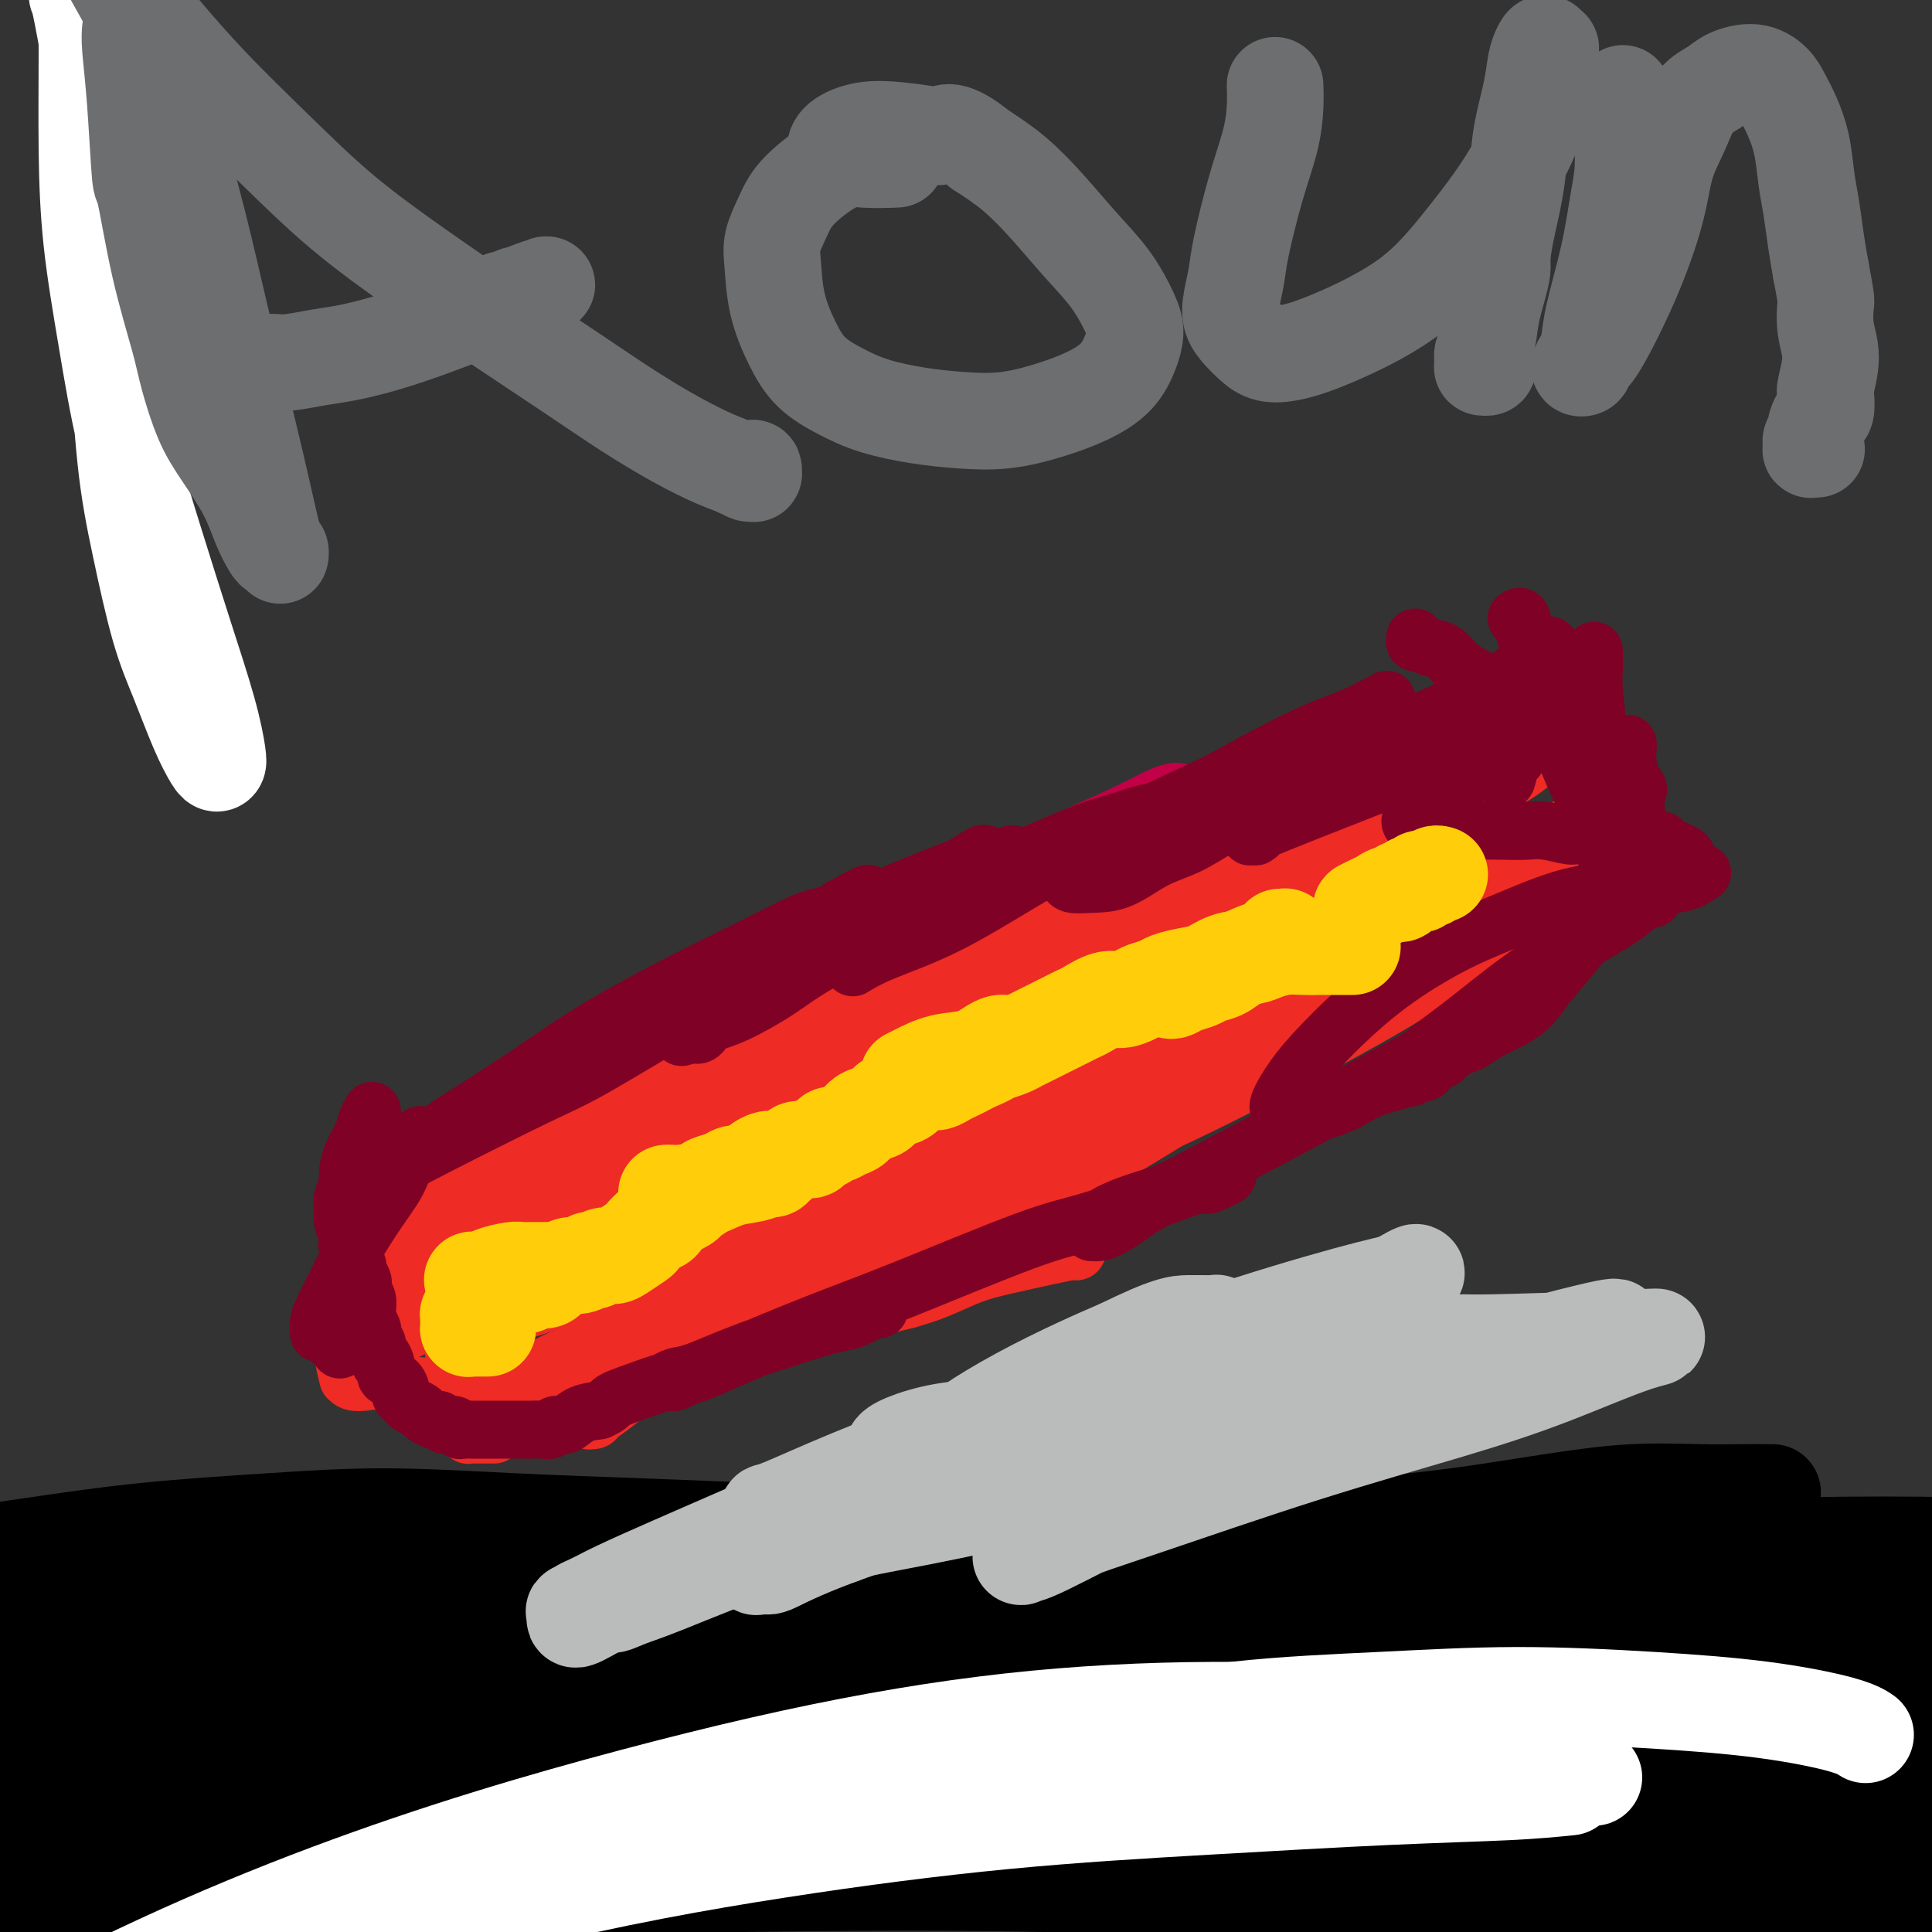
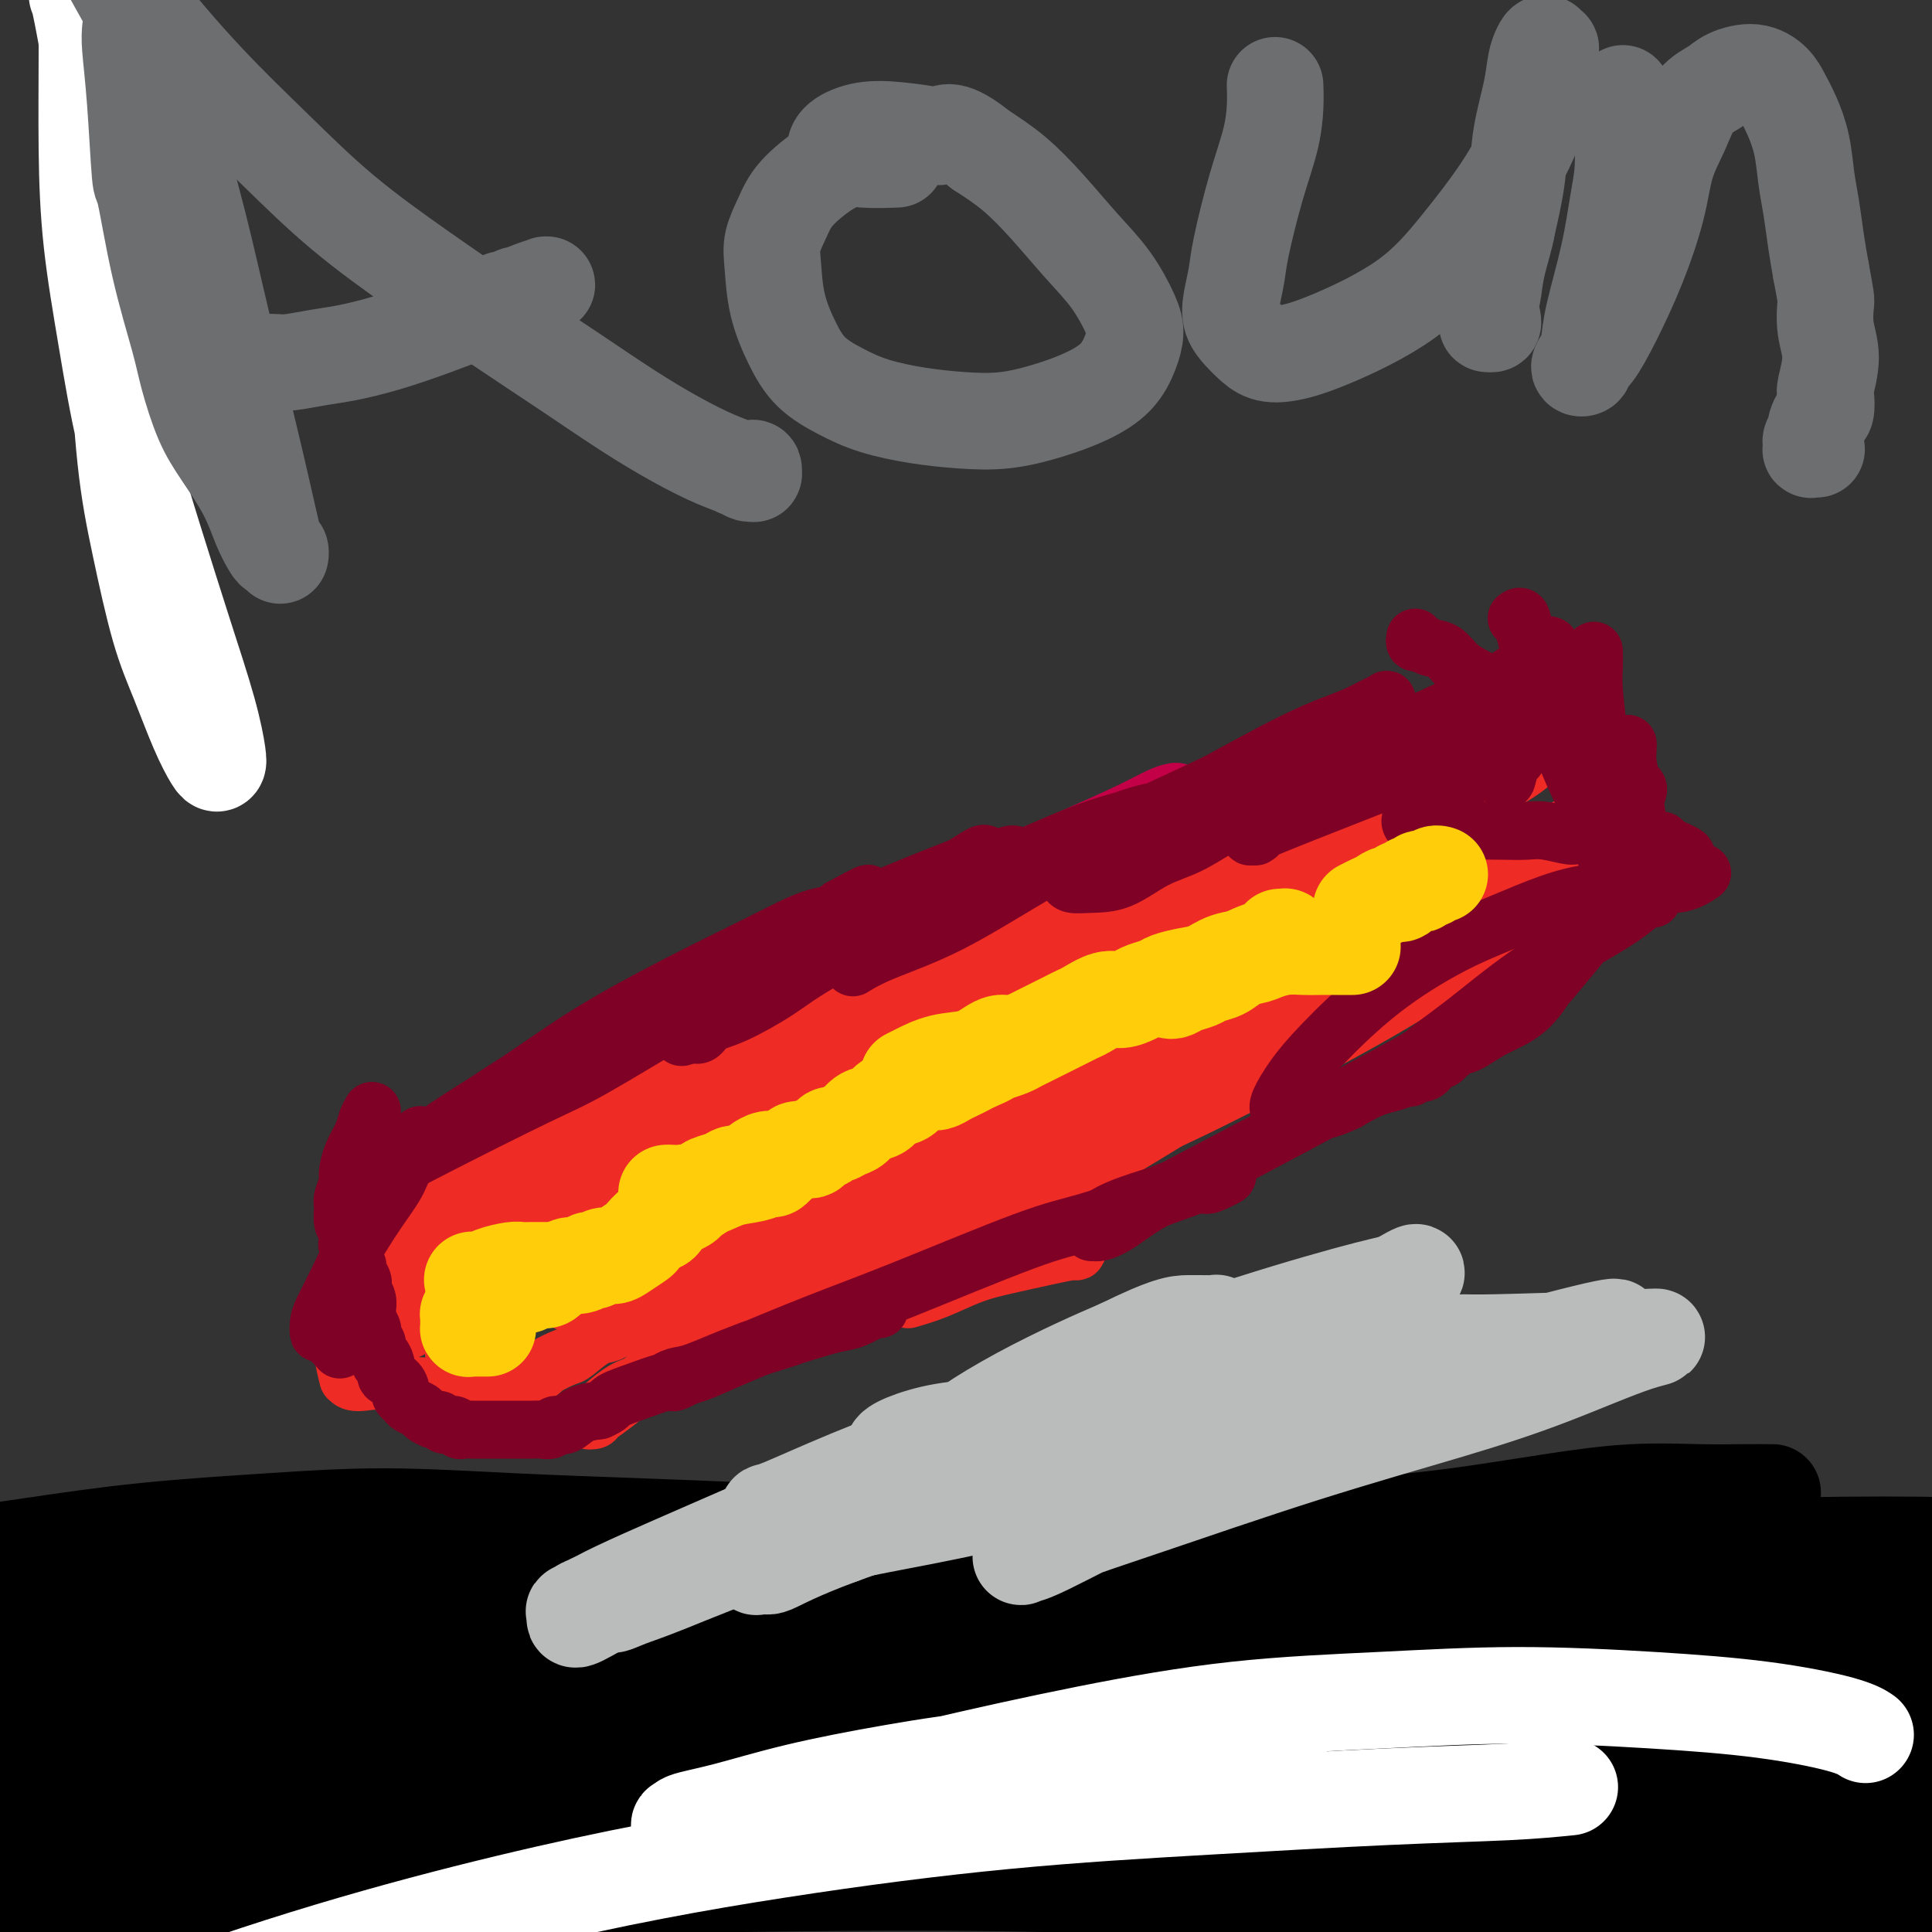
<svg xmlns="http://www.w3.org/2000/svg" viewBox="0 0 400 400" version="1.1">
  <rect x="0" y="0" width="400" height="400" fill="#333333" stroke="none" />
  <g fill="none" stroke="#EE2B24" stroke-width="12" stroke-linecap="round" stroke-linejoin="round">
    <path d="M226,199c-0.131,0.002 -0.263,0.004 -1,0c-0.737,-0.004 -2.080,-0.015 -4,0c-1.920,0.015 -4.417,0.057 -7,0c-2.583,-0.057 -5.253,-0.211 -8,0c-2.747,0.211 -5.570,0.789 -7,1c-1.430,0.211 -1.468,0.056 -2,0c-0.532,-0.056 -1.557,-0.013 -2,0c-0.443,0.013 -0.305,-0.004 0,0c0.305,0.004 0.778,0.029 2,0c1.222,-0.029 3.195,-0.111 6,0c2.805,0.111 6.442,0.417 9,1c2.558,0.583 4.035,1.444 5,2c0.965,0.556 1.416,0.808 2,1c0.584,0.192 1.300,0.324 0,1c-1.300,0.676 -4.618,1.895 -9,3c-4.382,1.105 -9.829,2.096 -15,3c-5.171,0.904 -10.068,1.720 -14,2c-3.932,0.280 -6.900,0.023 -9,0c-2.100,-0.023 -3.331,0.188 -4,0c-0.669,-0.188 -0.774,-0.775 -1,-1c-0.226,-0.225 -0.571,-0.089 0,-1c0.571,-0.911 2.058,-2.871 5,-5c2.942,-2.129 7.338,-4.428 12,-6c4.662,-1.572 9.589,-2.419 14,-3c4.411,-0.581 8.306,-0.898 12,-1c3.694,-0.102 7.187,0.011 9,0c1.813,-0.011 1.947,-0.146 2,0c0.053,0.146 0.027,0.573 0,1" />
    <path d="M221,197c5.804,-0.451 1.813,-0.080 0,0c-1.813,0.080 -1.449,-0.133 -2,0c-0.551,0.133 -2.015,0.610 -4,1c-1.985,0.390 -4.489,0.692 -7,1c-2.511,0.308 -5.028,0.621 -7,1c-1.972,0.379 -3.398,0.823 -5,1c-1.602,0.177 -3.381,0.088 -4,0c-0.619,-0.088 -0.080,-0.176 0,0c0.080,0.176 -0.301,0.617 0,1c0.301,0.383 1.284,0.708 2,1c0.716,0.292 1.165,0.551 2,1c0.835,0.449 2.056,1.087 4,2c1.944,0.913 4.613,2.101 7,3c2.387,0.899 4.494,1.509 6,2c1.506,0.491 2.410,0.864 3,1c0.590,0.136 0.864,0.036 1,0c0.136,-0.036 0.132,-0.008 0,0c-0.132,0.008 -0.394,-0.006 -1,0c-0.606,0.006 -1.556,0.030 -4,0c-2.444,-0.030 -6.382,-0.113 -11,0c-4.618,0.113 -9.918,0.422 -14,1c-4.082,0.578 -6.948,1.423 -9,2c-2.052,0.577 -3.290,0.884 -4,1c-0.710,0.116 -0.892,0.039 -1,0c-0.108,-0.039 -0.142,-0.041 0,0c0.142,0.041 0.461,0.127 1,0c0.539,-0.127 1.297,-0.465 3,-1c1.703,-0.535 4.352,-1.268 7,-2" />
    <path d="M184,213c4.286,-0.913 10.000,-1.695 15,-2c5.000,-0.305 9.287,-0.134 13,0c3.713,0.134 6.851,0.232 9,0c2.149,-0.232 3.309,-0.794 4,-1c0.691,-0.206 0.913,-0.055 1,0c0.087,0.055 0.037,0.014 0,0c-0.037,-0.014 -0.063,-0.003 0,0c0.063,0.003 0.213,-0.003 0,0c-0.213,0.003 -0.789,0.015 -1,0c-0.211,-0.015 -0.057,-0.055 0,0c0.057,0.055 0.019,0.207 0,0c-0.019,-0.207 -0.017,-0.773 0,-1c0.017,-0.227 0.048,-0.113 0,0c-0.048,0.113 -0.176,0.226 0,0c0.176,-0.226 0.657,-0.793 1,-1c0.343,-0.207 0.550,-0.056 1,0c0.450,0.056 1.144,0.015 2,0c0.856,-0.015 1.876,-0.004 3,0c1.124,0.004 2.354,0.001 3,0c0.646,-0.001 0.710,0.001 1,0c0.290,-0.001 0.808,-0.004 1,0c0.192,0.004 0.060,0.015 0,0c-0.060,-0.015 -0.047,-0.056 0,0c0.047,0.056 0.128,0.207 0,0c-0.128,-0.207 -0.465,-0.774 -1,-1c-0.535,-0.226 -1.267,-0.113 -2,0" />
    <path d="M234,207c7.361,-0.868 0.765,-0.036 -2,0c-2.765,0.036 -1.699,-0.722 -2,-1c-0.301,-0.278 -1.967,-0.074 -3,0c-1.033,0.074 -1.431,0.020 -2,0c-0.569,-0.020 -1.308,-0.005 -2,0c-0.692,0.005 -1.337,0.001 -2,0c-0.663,-0.001 -1.344,-0.000 -2,0c-0.656,0.000 -1.288,0.000 -2,0c-0.712,-0.000 -1.503,-0.000 -2,0c-0.497,0.000 -0.699,0.000 -1,0c-0.301,-0.000 -0.700,0.000 -1,0c-0.300,-0.000 -0.499,-0.000 -1,0c-0.501,0.000 -1.303,0.000 -2,0c-0.697,-0.000 -1.290,-0.001 -2,0c-0.710,0.001 -1.537,0.004 -2,0c-0.463,-0.004 -0.561,-0.015 -1,0c-0.439,0.015 -1.220,0.057 -2,0c-0.780,-0.057 -1.560,-0.211 -2,0c-0.440,0.211 -0.542,0.788 -1,1c-0.458,0.212 -1.274,0.061 -2,0c-0.726,-0.061 -1.363,-0.030 -2,0c-0.637,0.030 -1.274,0.061 -2,0c-0.726,-0.061 -1.542,-0.212 -2,0c-0.458,0.212 -0.558,0.789 -1,1c-0.442,0.211 -1.226,0.057 -2,0c-0.774,-0.057 -1.540,-0.016 -2,0c-0.460,0.016 -0.615,0.007 -1,0c-0.385,-0.007 -1.000,-0.012 -2,0c-1.000,0.012 -2.385,0.042 -3,0c-0.615,-0.042 -0.462,-0.155 -1,0c-0.538,0.155 -1.769,0.577 -3,1" />
    <path d="M177,209c-8.948,0.311 -2.816,0.087 -1,0c1.816,-0.087 -0.682,-0.037 -2,0c-1.318,0.037 -1.455,0.062 -2,0c-0.545,-0.062 -1.497,-0.209 -2,0c-0.503,0.209 -0.558,0.774 -1,1c-0.442,0.226 -1.271,0.112 -2,0c-0.729,-0.112 -1.358,-0.224 -2,0c-0.642,0.224 -1.299,0.782 -2,1c-0.701,0.218 -1.448,0.096 -2,0c-0.552,-0.096 -0.910,-0.165 -2,0c-1.090,0.165 -2.910,0.565 -4,1c-1.090,0.435 -1.448,0.904 -2,1c-0.552,0.096 -1.297,-0.181 -2,0c-0.703,0.181 -1.366,0.822 -2,1c-0.634,0.178 -1.241,-0.106 -2,0c-0.759,0.106 -1.671,0.602 -2,1c-0.329,0.398 -0.076,0.698 -1,1c-0.924,0.302 -3.025,0.607 -4,1c-0.975,0.393 -0.824,0.875 -1,1c-0.176,0.125 -0.677,-0.106 -1,0c-0.323,0.106 -0.467,0.549 -1,1c-0.533,0.451 -1.456,0.908 -2,1c-0.544,0.092 -0.709,-0.183 -1,0c-0.291,0.183 -0.708,0.823 -1,1c-0.292,0.177 -0.459,-0.110 -1,0c-0.541,0.110 -1.454,0.617 -2,1c-0.546,0.383 -0.724,0.642 -1,1c-0.276,0.358 -0.650,0.817 -1,1c-0.350,0.183 -0.675,0.092 -1,0" />
    <path d="M127,224c-3.256,1.709 -1.394,0.983 -1,1c0.394,0.017 -0.678,0.778 -1,1c-0.322,0.222 0.106,-0.095 0,0c-0.106,0.095 -0.747,0.603 -1,1c-0.253,0.397 -0.120,0.684 0,1c0.120,0.316 0.226,0.661 0,1c-0.226,0.339 -0.783,0.672 -1,1c-0.217,0.328 -0.095,0.651 0,1c0.095,0.349 0.162,0.722 0,1c-0.162,0.278 -0.554,0.459 -1,1c-0.446,0.541 -0.945,1.440 -1,2c-0.055,0.560 0.334,0.780 0,1c-0.334,0.220 -1.391,0.440 -2,1c-0.609,0.560 -0.769,1.458 -1,2c-0.231,0.542 -0.534,0.726 -1,1c-0.466,0.274 -1.095,0.638 -2,1c-0.905,0.362 -2.086,0.724 -3,1c-0.914,0.276 -1.562,0.467 -3,1c-1.438,0.533 -3.665,1.409 -5,2c-1.335,0.591 -1.776,0.897 -4,2c-2.224,1.103 -6.231,3.002 -10,5c-3.769,1.998 -7.300,4.094 -9,5c-1.700,0.906 -1.570,0.620 -2,1c-0.430,0.380 -1.421,1.426 -2,2c-0.579,0.574 -0.747,0.677 -1,1c-0.253,0.323 -0.593,0.866 -1,1c-0.407,0.134 -0.882,-0.139 -1,0c-0.118,0.139 0.122,0.691 0,1c-0.122,0.309 -0.606,0.374 -1,1c-0.394,0.626 -0.697,1.813 -1,3" />
    <path d="M72,267c-1.330,2.082 -0.156,2.286 0,3c0.156,0.714 -0.705,1.938 -1,3c-0.295,1.062 -0.025,1.963 0,3c0.025,1.037 -0.194,2.212 0,4c0.194,1.788 0.800,4.191 1,5c0.200,0.809 -0.005,0.025 0,0c0.005,-0.025 0.220,0.711 1,1c0.780,0.289 2.126,0.132 3,0c0.874,-0.132 1.278,-0.237 3,0c1.722,0.237 4.763,0.818 8,1c3.237,0.182 6.671,-0.036 9,0c2.329,0.036 3.553,0.324 6,0c2.447,-0.324 6.119,-1.260 8,-2c1.881,-0.740 1.973,-1.283 3,-2c1.027,-0.717 2.988,-1.609 4,-2c1.012,-0.391 1.075,-0.282 2,-1c0.925,-0.718 2.712,-2.262 4,-3c1.288,-0.738 2.076,-0.669 3,-1c0.924,-0.331 1.982,-1.061 4,-2c2.018,-0.939 4.994,-2.086 7,-3c2.006,-0.914 3.042,-1.596 4,-2c0.958,-0.404 1.838,-0.530 3,-1c1.162,-0.470 2.608,-1.285 4,-2c1.392,-0.715 2.732,-1.330 4,-2c1.268,-0.670 2.464,-1.396 4,-2c1.536,-0.604 3.414,-1.086 6,-2c2.586,-0.914 5.882,-2.261 8,-3c2.118,-0.739 3.059,-0.869 4,-1" />
    <path d="M174,256c12.393,-5.009 7.375,-2.033 6,-1c-1.375,1.033 0.895,0.123 3,0c2.105,-0.123 4.047,0.541 5,1c0.953,0.459 0.918,0.713 2,1c1.082,0.287 3.281,0.605 5,1c1.719,0.395 2.959,0.866 4,1c1.041,0.134 1.884,-0.069 3,0c1.116,0.069 2.505,0.409 4,0c1.495,-0.409 3.094,-1.569 5,-3c1.906,-1.431 4.117,-3.133 6,-5c1.883,-1.867 3.436,-3.898 5,-6c1.564,-2.102 3.137,-4.276 5,-6c1.863,-1.724 4.014,-2.999 5,-4c0.986,-1.001 0.807,-1.729 1,-2c0.193,-0.271 0.759,-0.085 1,0c0.241,0.085 0.158,0.069 0,0c-0.158,-0.069 -0.389,-0.189 0,-1c0.389,-0.811 1.400,-2.311 2,-3c0.600,-0.689 0.791,-0.566 1,-1c0.209,-0.434 0.436,-1.425 1,-2c0.564,-0.575 1.464,-0.733 2,-1c0.536,-0.267 0.707,-0.644 1,-1c0.293,-0.356 0.709,-0.690 1,-1c0.291,-0.310 0.457,-0.597 1,-1c0.543,-0.403 1.464,-0.922 2,-1c0.536,-0.078 0.688,0.286 1,0c0.312,-0.286 0.785,-1.221 1,-2c0.215,-0.779 0.173,-1.402 0,-2c-0.173,-0.598 -0.478,-1.171 -1,-2c-0.522,-0.829 -1.261,-1.915 -2,-3" />
    <path d="M244,212c-0.898,-1.845 -2.144,-1.959 -3,-2c-0.856,-0.041 -1.323,-0.009 -2,0c-0.677,0.009 -1.565,-0.004 -3,0c-1.435,0.004 -3.417,0.026 -5,0c-1.583,-0.026 -2.766,-0.099 -10,2c-7.234,2.099 -20.520,6.369 -28,9c-7.480,2.631 -9.153,3.623 -12,5c-2.847,1.377 -6.868,3.140 -9,4c-2.132,0.860 -2.375,0.819 -3,1c-0.625,0.181 -1.632,0.585 -2,1c-0.368,0.415 -0.095,0.839 0,1c0.095,0.161 0.014,0.057 0,0c-0.014,-0.057 0.039,-0.066 1,0c0.961,0.066 2.830,0.207 4,0c1.170,-0.207 1.642,-0.764 4,-1c2.358,-0.236 6.602,-0.152 9,0c2.398,0.152 2.950,0.372 6,0c3.050,-0.372 8.600,-1.335 0,0c-8.600,1.335 -31.348,4.969 -42,7c-10.652,2.031 -9.208,2.460 -9,3c0.208,0.540 -0.820,1.192 -3,2c-2.180,0.808 -5.512,1.771 -9,3c-3.488,1.229 -7.131,2.724 -10,4c-2.869,1.276 -4.965,2.335 -6,3c-1.035,0.665 -1.010,0.937 -1,1c0.010,0.063 0.005,-0.083 0,0c-0.005,0.083 -0.012,0.393 2,0c2.012,-0.393 6.042,-1.490 14,-4c7.958,-2.510 19.845,-6.431 29,-9c9.155,-2.569 15.577,-3.784 22,-5" />
-     <path d="M178,237c14.722,-3.247 18.528,-2.866 21,-3c2.472,-0.134 3.611,-0.784 4,-1c0.389,-0.216 0.027,0.001 0,0c-0.027,-0.001 0.281,-0.220 0,0c-0.281,0.220 -1.150,0.881 -2,1c-0.850,0.119 -1.681,-0.302 -4,0c-2.319,0.302 -6.127,1.329 -13,3c-6.873,1.671 -16.811,3.988 -24,6c-7.189,2.012 -11.629,3.720 -17,6c-5.371,2.280 -11.674,5.133 -17,8c-5.326,2.867 -9.676,5.747 -13,8c-3.324,2.253 -5.621,3.879 -7,5c-1.379,1.121 -1.840,1.739 -2,2c-0.160,0.261 -0.018,0.166 1,0c1.018,-0.166 2.911,-0.402 10,-3c7.089,-2.598 19.375,-7.557 30,-12c10.625,-4.443 19.591,-8.368 27,-12c7.409,-3.632 13.262,-6.970 17,-9c3.738,-2.030 5.360,-2.752 6,-3c0.640,-0.248 0.298,-0.023 0,0c-0.298,0.023 -0.552,-0.156 -1,0c-0.448,0.156 -1.090,0.647 -2,1c-0.910,0.353 -2.089,0.568 -4,1c-1.911,0.432 -4.553,1.081 -11,3c-6.447,1.919 -16.699,5.106 -24,8c-7.301,2.894 -11.653,5.494 -16,8c-4.347,2.506 -8.691,4.919 -12,7c-3.309,2.081 -5.583,3.829 -7,5c-1.417,1.171 -1.976,1.763 -2,2c-0.024,0.237 0.488,0.118 1,0" />
    <path d="M117,268c-2.463,3.551 9.381,1.428 22,-1c12.619,-2.428 26.015,-5.162 37,-8c10.985,-2.838 19.561,-5.780 25,-8c5.439,-2.220 7.742,-3.719 11,-5c3.258,-1.281 7.473,-2.343 9,-3c1.527,-0.657 0.368,-0.909 0,-1c-0.368,-0.091 0.057,-0.021 0,0c-0.057,0.021 -0.596,-0.005 -3,0c-2.404,0.005 -6.672,0.042 -11,0c-4.328,-0.042 -8.716,-0.163 -12,0c-3.284,0.163 -5.463,0.609 -8,1c-2.537,0.391 -5.433,0.725 -7,1c-1.567,0.275 -1.805,0.490 -3,1c-1.195,0.510 -3.347,1.316 -5,2c-1.653,0.684 -2.806,1.246 -4,2c-1.194,0.754 -2.430,1.701 -3,2c-0.570,0.299 -0.475,-0.048 -1,0c-0.525,0.048 -1.669,0.491 0,0c1.669,-0.491 6.153,-1.918 14,-6c7.847,-4.082 19.059,-10.821 25,-14c5.941,-3.179 6.612,-2.799 10,-5c3.388,-2.201 9.494,-6.982 12,-9c2.506,-2.018 1.411,-1.274 1,-1c-0.411,0.274 -0.138,0.076 0,0c0.138,-0.076 0.140,-0.032 0,0c-0.140,0.032 -0.421,0.050 -1,0c-0.579,-0.050 -1.454,-0.168 -2,0c-0.546,0.168 -0.762,0.622 -4,2c-3.238,1.378 -9.496,3.679 -15,6c-5.504,2.321 -10.252,4.660 -15,7" />
    <path d="M189,231c-7.218,3.256 -7.264,4.395 -10,7c-2.736,2.605 -8.163,6.675 -11,9c-2.837,2.325 -3.084,2.903 -3,3c0.084,0.097 0.499,-0.288 0,0c-0.499,0.288 -1.912,1.247 0,0c1.912,-1.247 7.150,-4.702 15,-10c7.850,-5.298 18.314,-12.438 26,-18c7.686,-5.562 12.595,-9.545 16,-12c3.405,-2.455 5.307,-3.383 6,-4c0.693,-0.617 0.176,-0.925 0,-1c-0.176,-0.075 -0.012,0.083 0,0c0.012,-0.083 -0.130,-0.406 -1,0c-0.870,0.406 -2.469,1.543 -4,2c-1.531,0.457 -2.993,0.235 -8,2c-5.007,1.765 -13.559,5.517 -21,9c-7.441,3.483 -13.771,6.698 -19,9c-5.229,2.302 -9.359,3.692 -15,6c-5.641,2.308 -12.795,5.533 -19,9c-6.205,3.467 -11.461,7.176 -15,9c-3.539,1.824 -5.362,1.763 -6,2c-0.638,0.237 -0.092,0.771 0,1c0.092,0.229 -0.268,0.153 0,0c0.268,-0.153 1.166,-0.381 1,0c-0.166,0.381 -1.397,1.373 7,-4c8.397,-5.373 26.421,-17.111 34,-22c7.579,-4.889 4.713,-2.929 5,-3c0.287,-0.071 3.726,-2.174 5,-3c1.274,-0.826 0.381,-0.376 0,0c-0.381,0.376 -0.252,0.679 -1,1c-0.748,0.321 -2.374,0.661 -4,1" />
    <path d="M167,224c-0.879,0.463 -0.576,0.620 -3,2c-2.424,1.380 -7.575,3.981 -13,7c-5.425,3.019 -11.124,6.454 -17,10c-5.876,3.546 -11.930,7.201 -16,10c-4.070,2.799 -6.155,4.740 -9,7c-2.845,2.260 -6.448,4.839 -8,6c-1.552,1.161 -1.051,0.904 -1,1c0.051,0.096 -0.346,0.546 0,0c0.346,-0.546 1.437,-2.087 2,-3c0.563,-0.913 0.600,-1.197 8,-7c7.400,-5.803 22.165,-17.124 31,-23c8.835,-5.876 11.742,-6.307 15,-8c3.258,-1.693 6.869,-4.647 9,-6c2.131,-1.353 2.784,-1.105 3,-1c0.216,0.105 -0.004,0.069 0,0c0.004,-0.069 0.233,-0.169 -1,0c-1.233,0.169 -3.929,0.607 -5,1c-1.071,0.393 -0.519,0.741 -1,1c-0.481,0.259 -1.996,0.428 -3,1c-1.004,0.572 -1.498,1.547 -4,3c-2.502,1.453 -7.013,3.383 -13,7c-5.987,3.617 -13.450,8.920 -19,13c-5.550,4.080 -9.186,6.935 -13,10c-3.814,3.065 -7.807,6.338 -11,9c-3.193,2.662 -5.588,4.714 -7,6c-1.412,1.286 -1.842,1.808 -2,2c-0.158,0.192 -0.045,0.055 0,0c0.045,-0.055 0.023,-0.027 0,0" />
    <path d="M89,272c-8.135,6.278 -2.473,1.972 0,0c2.473,-1.972 1.758,-1.611 2,-2c0.242,-0.389 1.440,-1.530 3,-3c1.560,-1.470 3.483,-3.270 9,-7c5.517,-3.730 14.629,-9.392 21,-13c6.371,-3.608 10.000,-5.164 13,-7c3.000,-1.836 5.370,-3.951 7,-5c1.630,-1.049 2.521,-1.030 3,-1c0.479,0.030 0.547,0.073 0,0c-0.547,-0.073 -1.708,-0.260 -3,0c-1.292,0.260 -2.716,0.967 -3,1c-0.284,0.033 0.573,-0.610 -4,2c-4.573,2.610 -14.577,8.471 -24,15c-9.423,6.529 -18.266,13.726 -22,17c-3.734,3.274 -2.358,2.624 -4,4c-1.642,1.376 -6.302,4.778 -8,6c-1.698,1.222 -0.435,0.264 0,0c0.435,-0.264 0.042,0.168 0,0c-0.042,-0.168 0.267,-0.934 1,-2c0.733,-1.066 1.890,-2.430 4,-4c2.110,-1.570 5.171,-3.344 7,-5c1.829,-1.656 2.424,-3.194 15,-10c12.576,-6.806 37.132,-18.882 49,-25c11.868,-6.118 11.047,-6.279 12,-7c0.953,-0.721 3.680,-2.002 5,-3c1.320,-0.998 1.234,-1.714 1,-2c-0.234,-0.286 -0.617,-0.143 -1,0" />
    <path d="M172,221c9.868,-5.512 1.536,-0.793 -2,1c-3.536,1.793 -2.278,0.658 -3,1c-0.722,0.342 -3.425,2.161 -5,3c-1.575,0.839 -2.020,0.698 -8,4c-5.980,3.302 -17.493,10.047 -27,15c-9.507,4.953 -17.009,8.114 -22,10c-4.991,1.886 -7.473,2.497 -10,3c-2.527,0.503 -5.100,0.897 -6,1c-0.900,0.103 -0.128,-0.087 0,0c0.128,0.087 -0.387,0.451 0,0c0.387,-0.451 1.676,-1.717 3,-3c1.324,-1.283 2.682,-2.583 4,-4c1.318,-1.417 2.597,-2.950 7,-6c4.403,-3.050 11.931,-7.616 19,-12c7.069,-4.384 13.679,-8.587 18,-11c4.321,-2.413 6.353,-3.036 10,-5c3.647,-1.964 8.910,-5.269 12,-7c3.090,-1.731 4.007,-1.890 4,-2c-0.007,-0.110 -0.939,-0.173 -1,0c-0.061,0.173 0.747,0.581 0,1c-0.747,0.419 -3.050,0.850 -5,2c-1.950,1.150 -3.547,3.018 -5,4c-1.453,0.982 -2.763,1.076 -6,3c-3.237,1.924 -8.402,5.678 -14,9c-5.598,3.322 -11.630,6.211 -17,9c-5.370,2.789 -10.080,5.477 -13,7c-2.920,1.523 -4.051,1.883 -5,2c-0.949,0.117 -1.717,-0.007 -2,0c-0.283,0.007 -0.081,0.145 0,0c0.081,-0.145 0.040,-0.572 0,-1" />
    <path d="M98,245c-10.121,5.077 -1.422,-0.232 3,-3c4.422,-2.768 4.568,-2.997 6,-4c1.432,-1.003 4.148,-2.779 9,-5c4.852,-2.221 11.838,-4.885 18,-7c6.162,-2.115 11.500,-3.680 16,-5c4.500,-1.320 8.162,-2.396 11,-3c2.838,-0.604 4.852,-0.737 7,-1c2.148,-0.263 4.430,-0.658 6,-1c1.570,-0.342 2.427,-0.632 3,-1c0.573,-0.368 0.861,-0.813 1,-1c0.139,-0.187 0.130,-0.114 0,0c-0.130,0.114 -0.382,0.269 -1,0c-0.618,-0.269 -1.603,-0.962 -3,-1c-1.397,-0.038 -3.207,0.578 -5,1c-1.793,0.422 -3.570,0.649 -5,1c-1.430,0.351 -2.513,0.824 -8,3c-5.487,2.176 -15.379,6.054 -23,9c-7.621,2.946 -12.970,4.960 -20,8c-7.030,3.040 -15.740,7.106 -20,9c-4.260,1.894 -4.070,1.617 -5,2c-0.930,0.383 -2.980,1.425 -4,2c-1.020,0.575 -1.009,0.683 -1,1c0.009,0.317 0.017,0.842 0,1c-0.017,0.158 -0.060,-0.052 0,0c0.060,0.052 0.223,0.367 0,1c-0.223,0.633 -0.833,1.584 -1,2c-0.167,0.416 0.110,0.297 0,1c-0.110,0.703 -0.607,2.228 -1,3c-0.393,0.772 -0.684,0.792 -1,1c-0.316,0.208 -0.658,0.604 -1,1" />
    <path d="M79,259c-1.388,2.173 -0.358,1.106 0,1c0.358,-0.106 0.043,0.749 0,1c-0.043,0.251 0.185,-0.100 0,0c-0.185,0.100 -0.782,0.653 -1,1c-0.218,0.347 -0.055,0.489 0,1c0.055,0.511 0.003,1.391 0,2c-0.003,0.609 0.044,0.948 0,1c-0.044,0.052 -0.179,-0.182 0,0c0.179,0.182 0.670,0.782 1,1c0.330,0.218 0.497,0.054 1,0c0.503,-0.054 1.342,0.001 2,0c0.658,-0.001 1.134,-0.056 2,0c0.866,0.056 2.121,0.225 3,0c0.879,-0.225 1.380,-0.845 2,-1c0.620,-0.155 1.358,0.154 2,0c0.642,-0.154 1.188,-0.771 2,-1c0.812,-0.229 1.890,-0.071 3,0c1.110,0.071 2.254,0.055 3,0c0.746,-0.055 1.096,-0.147 3,-1c1.904,-0.853 5.363,-2.466 7,-3c1.637,-0.534 1.453,0.011 2,0c0.547,-0.011 1.824,-0.577 3,-1c1.176,-0.423 2.251,-0.702 3,-1c0.749,-0.298 1.172,-0.617 2,-1c0.828,-0.383 2.062,-0.832 3,-1c0.938,-0.168 1.581,-0.055 2,0c0.419,0.055 0.613,0.053 1,0c0.387,-0.053 0.968,-0.158 1,0c0.032,0.158 -0.484,0.579 -1,1" />
    <path d="M125,258c5.144,-1.027 -0.995,0.904 -4,2c-3.005,1.096 -2.876,1.355 -4,2c-1.124,0.645 -3.503,1.674 -6,3c-2.497,1.326 -5.113,2.947 -7,4c-1.887,1.053 -3.044,1.538 -4,2c-0.956,0.462 -1.709,0.901 -2,1c-0.291,0.099 -0.119,-0.143 0,0c0.119,0.143 0.186,0.672 0,1c-0.186,0.328 -0.624,0.456 -1,1c-0.376,0.544 -0.689,1.504 -1,2c-0.311,0.496 -0.619,0.526 -1,1c-0.381,0.474 -0.834,1.391 -1,2c-0.166,0.609 -0.044,0.910 0,1c0.044,0.090 0.010,-0.032 0,0c-0.010,0.032 0.004,0.218 0,0c-0.004,-0.218 -0.024,-0.839 0,-1c0.024,-0.161 0.093,0.140 0,0c-0.093,-0.140 -0.349,-0.720 0,-1c0.349,-0.280 1.304,-0.260 2,-1c0.696,-0.740 1.135,-2.240 2,-3c0.865,-0.760 2.156,-0.782 3,-1c0.844,-0.218 1.241,-0.634 2,-1c0.759,-0.366 1.879,-0.683 3,-1" />
    <path d="M106,271c2.806,-1.610 3.822,-1.637 5,-2c1.178,-0.363 2.520,-1.064 5,-2c2.480,-0.936 6.100,-2.109 11,-4c4.900,-1.891 11.082,-4.500 15,-6c3.918,-1.500 5.573,-1.892 10,-4c4.427,-2.108 11.627,-5.930 18,-9c6.373,-3.070 11.918,-5.386 16,-7c4.082,-1.614 6.701,-2.527 11,-4c4.299,-1.473 10.277,-3.505 14,-5c3.723,-1.495 5.191,-2.453 7,-3c1.809,-0.547 3.959,-0.684 5,-1c1.041,-0.316 0.973,-0.812 1,-1c0.027,-0.188 0.151,-0.070 0,0c-0.151,0.070 -0.575,0.092 -1,0c-0.425,-0.092 -0.850,-0.296 -2,0c-1.150,0.296 -3.026,1.093 -5,2c-1.974,0.907 -4.045,1.923 -6,3c-1.955,1.077 -3.795,2.215 -6,4c-2.205,1.785 -4.776,4.219 -8,7c-3.224,2.781 -7.101,5.911 -10,8c-2.899,2.089 -4.819,3.138 -6,4c-1.181,0.862 -1.623,1.537 -2,2c-0.377,0.463 -0.690,0.712 -1,1c-0.310,0.288 -0.617,0.614 -1,1c-0.383,0.386 -0.844,0.833 -1,1c-0.156,0.167 -0.009,0.053 0,0c0.009,-0.053 -0.121,-0.045 1,-1c1.121,-0.955 3.494,-2.872 6,-5c2.506,-2.128 5.145,-4.465 10,-7c4.855,-2.535 11.928,-5.267 19,-8" />
-     <path d="M211,235c8.589,-4.169 12.561,-4.591 16,-6c3.439,-1.409 6.347,-3.806 8,-5c1.653,-1.194 2.053,-1.184 3,-2c0.947,-0.816 2.440,-2.457 3,-3c0.560,-0.543 0.187,0.012 0,0c-0.187,-0.012 -0.189,-0.592 0,-1c0.189,-0.408 0.569,-0.645 1,-1c0.431,-0.355 0.912,-0.829 1,-1c0.088,-0.171 -0.219,-0.040 0,0c0.219,0.040 0.962,-0.012 1,0c0.038,0.012 -0.630,0.090 -1,0c-0.370,-0.090 -0.443,-0.346 -1,0c-0.557,0.346 -1.597,1.293 -3,2c-1.403,0.707 -3.170,1.173 -5,2c-1.830,0.827 -3.724,2.014 -5,3c-1.276,0.986 -1.934,1.771 -4,3c-2.066,1.229 -5.539,2.902 -8,4c-2.461,1.098 -3.910,1.621 -10,5c-6.090,3.379 -16.823,9.613 -21,12c-4.177,2.387 -1.799,0.926 -2,1c-0.201,0.074 -2.980,1.682 -5,3c-2.020,1.318 -3.279,2.345 -4,3c-0.721,0.655 -0.904,0.940 -1,1c-0.096,0.060 -0.107,-0.103 0,0c0.107,0.103 0.330,0.472 1,0c0.670,-0.472 1.788,-1.786 4,-4c2.212,-2.214 5.519,-5.327 16,-11c10.481,-5.673 28.138,-13.907 39,-19c10.862,-5.093 14.931,-7.047 19,-9" />
    <path d="M253,212c11.112,-5.542 9.890,-5.398 11,-6c1.110,-0.602 4.550,-1.951 6,-3c1.450,-1.049 0.910,-1.798 1,-2c0.090,-0.202 0.810,0.141 1,0c0.190,-0.141 -0.149,-0.768 0,-1c0.149,-0.232 0.786,-0.070 1,0c0.214,0.070 0.004,0.048 0,0c-0.004,-0.048 0.198,-0.122 0,0c-0.198,0.122 -0.795,0.441 -2,1c-1.205,0.559 -3.016,1.359 -5,2c-1.984,0.641 -4.141,1.124 -6,2c-1.859,0.876 -3.421,2.145 -5,3c-1.579,0.855 -3.174,1.295 -5,2c-1.826,0.705 -3.882,1.674 -8,3c-4.118,1.326 -10.297,3.008 -17,5c-6.703,1.992 -13.931,4.294 -19,6c-5.069,1.706 -7.981,2.818 -12,5c-4.019,2.182 -9.147,5.436 -12,7c-2.853,1.564 -3.433,1.440 -5,2c-1.567,0.560 -4.120,1.806 -6,3c-1.880,1.194 -3.085,2.338 -4,3c-0.915,0.662 -1.540,0.841 -2,1c-0.460,0.159 -0.756,0.296 0,0c0.756,-0.296 2.563,-1.025 1,0c-1.563,1.025 -6.498,3.803 5,-2c11.498,-5.803 39.429,-20.188 51,-26c11.571,-5.812 6.783,-3.052 7,-3c0.217,0.052 5.439,-2.605 13,-6c7.561,-3.395 17.460,-7.529 25,-11c7.540,-3.471 12.722,-6.281 16,-8c3.278,-1.719 4.651,-2.348 6,-3c1.349,-0.652 2.675,-1.326 4,-2" />
    <path d="M293,184c19.928,-9.725 6.748,-4.037 2,-2c-4.748,2.037 -1.066,0.421 0,0c1.066,-0.421 -0.485,0.351 -2,1c-1.515,0.649 -2.994,1.175 -5,2c-2.006,0.825 -4.540,1.951 -7,3c-2.460,1.049 -4.847,2.022 -7,3c-2.153,0.978 -4.071,1.961 -8,3c-3.929,1.039 -9.870,2.132 -18,4c-8.130,1.868 -18.448,4.510 -27,7c-8.552,2.490 -15.339,4.829 -22,7c-6.661,2.171 -13.196,4.175 -19,6c-5.804,1.825 -10.877,3.471 -15,5c-4.123,1.529 -7.296,2.942 -10,4c-2.704,1.058 -4.938,1.761 -6,2c-1.062,0.239 -0.953,0.013 -1,0c-0.047,-0.013 -0.249,0.188 0,0c0.249,-0.188 0.948,-0.763 1,-1c0.052,-0.237 -0.543,-0.136 3,-2c3.543,-1.864 11.225,-5.692 16,-8c4.775,-2.308 6.644,-3.094 11,-5c4.356,-1.906 11.197,-4.932 18,-8c6.803,-3.068 13.566,-6.178 20,-9c6.434,-2.822 12.539,-5.355 19,-8c6.461,-2.645 13.278,-5.402 20,-8c6.722,-2.598 13.347,-5.036 20,-7c6.653,-1.964 13.332,-3.454 18,-5c4.668,-1.546 7.323,-3.146 8,-4c0.677,-0.854 -0.626,-0.961 -1,-1c-0.374,-0.039 0.179,-0.011 -1,0c-1.179,0.011 -4.089,0.006 -7,0" />
    <path d="M293,163c-2.818,-0.110 -5.362,0.115 -8,1c-2.638,0.885 -5.371,2.429 -8,4c-2.629,1.571 -5.154,3.170 -8,5c-2.846,1.830 -6.013,3.890 -10,6c-3.987,2.110 -8.793,4.270 -16,7c-7.207,2.730 -16.814,6.028 -24,9c-7.186,2.972 -11.953,5.616 -17,8c-5.047,2.384 -10.376,4.509 -16,7c-5.624,2.491 -11.543,5.348 -17,8c-5.457,2.652 -10.454,5.100 -14,7c-3.546,1.900 -5.643,3.252 -7,4c-1.357,0.748 -1.973,0.891 -2,1c-0.027,0.109 0.537,0.184 1,0c0.463,-0.184 0.826,-0.627 3,-2c2.174,-1.373 6.159,-3.677 17,-9c10.841,-5.323 28.536,-13.666 43,-20c14.464,-6.334 25.695,-10.660 38,-15c12.305,-4.340 25.683,-8.696 36,-12c10.317,-3.304 17.573,-5.557 23,-8c5.427,-2.443 9.025,-5.078 10,-6c0.975,-0.922 -0.673,-0.132 -1,0c-0.327,0.132 0.668,-0.393 -1,0c-1.668,0.393 -5.998,1.704 -9,3c-3.002,1.296 -4.677,2.579 -8,4c-3.323,1.421 -8.295,2.982 -14,5c-5.705,2.018 -12.142,4.494 -21,8c-8.858,3.506 -20.137,8.043 -27,11c-6.863,2.957 -9.309,4.335 -14,7c-4.691,2.665 -11.626,6.619 -17,10c-5.374,3.381 -9.187,6.191 -13,9" />
    <path d="M192,215c-9.186,5.414 -10.149,5.950 -12,7c-1.851,1.050 -4.588,2.615 -7,4c-2.412,1.385 -4.500,2.591 -6,3c-1.500,0.409 -2.414,0.022 -3,0c-0.586,-0.022 -0.846,0.320 -1,0c-0.154,-0.320 -0.201,-1.302 4,-5c4.201,-3.698 12.652,-10.111 24,-17c11.348,-6.889 25.594,-14.253 37,-19c11.406,-4.747 19.972,-6.875 28,-9c8.028,-2.125 15.516,-4.246 21,-6c5.484,-1.754 8.962,-3.141 11,-4c2.038,-0.859 2.635,-1.192 3,-1c0.365,0.192 0.498,0.907 0,1c-0.498,0.093 -1.628,-0.437 -3,0c-1.372,0.437 -2.986,1.842 -5,3c-2.014,1.158 -4.428,2.071 -5,2c-0.572,-0.071 0.700,-1.124 -9,5c-9.700,6.124 -30.371,19.425 -39,25c-8.629,5.575 -5.217,3.423 -4,3c1.217,-0.423 0.240,0.884 -1,2c-1.240,1.116 -2.742,2.040 -4,3c-1.258,0.960 -2.270,1.956 -3,3c-0.730,1.044 -1.176,2.137 -2,3c-0.824,0.863 -2.025,1.496 -3,2c-0.975,0.504 -1.725,0.877 -2,1c-0.275,0.123 -0.074,-0.005 0,0c0.074,0.005 0.021,0.144 0,0c-0.021,-0.144 -0.011,-0.572 0,-1" />
    <path d="M211,220c-2.975,2.558 -0.913,0.951 0,0c0.913,-0.951 0.675,-1.248 1,-2c0.325,-0.752 1.212,-1.958 2,-3c0.788,-1.042 1.478,-1.919 6,-5c4.522,-3.081 12.876,-8.368 20,-12c7.124,-3.632 13.019,-5.611 17,-7c3.981,-1.389 6.050,-2.188 8,-3c1.950,-0.812 3.782,-1.638 5,-2c1.218,-0.362 1.822,-0.261 2,0c0.178,0.261 -0.070,0.682 0,1c0.070,0.318 0.458,0.534 0,1c-0.458,0.466 -1.763,1.181 -3,2c-1.237,0.819 -2.407,1.743 -4,3c-1.593,1.257 -3.611,2.849 -6,5c-2.389,2.151 -5.150,4.862 -12,10c-6.850,5.138 -17.791,12.702 -24,17c-6.209,4.298 -7.687,5.329 -12,8c-4.313,2.671 -11.460,6.981 -15,9c-3.540,2.019 -3.472,1.747 -5,3c-1.528,1.253 -4.650,4.032 -6,5c-1.350,0.968 -0.926,0.127 -1,0c-0.074,-0.127 -0.646,0.462 -1,1c-0.354,0.538 -0.489,1.027 0,1c0.489,-0.027 1.604,-0.569 2,-1c0.396,-0.431 0.073,-0.751 7,-3c6.927,-2.249 21.104,-6.428 30,-9c8.896,-2.572 12.510,-3.539 22,-8c9.490,-4.461 24.854,-12.418 35,-18c10.146,-5.582 15.073,-8.791 20,-12" />
    <path d="M299,201c13.279,-8.094 18.977,-13.330 24,-18c5.023,-4.670 9.372,-8.776 11,-11c1.628,-2.224 0.535,-2.566 0,-3c-0.535,-0.434 -0.513,-0.959 -1,-1c-0.487,-0.041 -1.485,0.401 -3,1c-1.515,0.599 -3.549,1.353 -5,2c-1.451,0.647 -2.319,1.187 -4,3c-1.681,1.813 -4.174,4.899 -7,8c-2.826,3.101 -5.986,6.218 -10,9c-4.014,2.782 -8.884,5.228 -13,8c-4.116,2.772 -7.480,5.870 -12,9c-4.520,3.130 -10.198,6.291 -16,10c-5.802,3.709 -11.729,7.964 -18,12c-6.271,4.036 -12.885,7.852 -18,11c-5.115,3.148 -8.732,5.629 -12,8c-3.268,2.371 -6.188,4.631 -8,6c-1.812,1.369 -2.516,1.848 -3,2c-0.484,0.152 -0.750,-0.021 -1,0c-0.250,0.021 -0.486,0.236 0,0c0.486,-0.236 1.694,-0.923 3,-2c1.306,-1.077 2.712,-2.543 7,-6c4.288,-3.457 11.459,-8.906 20,-14c8.541,-5.094 18.452,-9.834 36,-20c17.548,-10.166 42.733,-25.758 53,-32c10.267,-6.242 5.616,-3.134 5,-3c-0.616,0.134 2.804,-2.706 4,-4c1.196,-1.294 0.168,-1.041 0,-1c-0.168,0.041 0.523,-0.131 0,0c-0.523,0.131 -2.262,0.566 -4,1" />
    <path d="M327,176c-1.397,0.493 -2.890,1.725 -5,3c-2.110,1.275 -4.838,2.595 -7,4c-2.162,1.405 -3.759,2.897 -8,6c-4.241,3.103 -11.125,7.818 -20,13c-8.875,5.182 -19.741,10.830 -29,16c-9.259,5.170 -16.913,9.860 -24,14c-7.087,4.140 -13.608,7.729 -19,11c-5.392,3.271 -9.655,6.224 -14,9c-4.345,2.776 -8.773,5.375 -12,7c-3.227,1.625 -5.254,2.275 -7,3c-1.746,0.725 -3.211,1.526 -4,2c-0.789,0.474 -0.902,0.622 0,0c0.902,-0.622 2.819,-2.012 4,-3c1.181,-0.988 1.625,-1.573 7,-5c5.375,-3.427 15.681,-9.696 28,-16c12.319,-6.304 26.653,-12.643 37,-18c10.347,-5.357 16.709,-9.730 26,-15c9.291,-5.270 21.512,-11.436 26,-14c4.488,-2.564 1.243,-1.527 0,-1c-1.243,0.527 -0.485,0.542 0,0c0.485,-0.542 0.697,-1.641 2,-3c1.303,-1.359 3.697,-2.977 5,-4c1.303,-1.023 1.516,-1.452 2,-2c0.484,-0.548 1.239,-1.216 1,-1c-0.239,0.216 -1.473,1.318 -2,2c-0.527,0.682 -0.347,0.946 -2,2c-1.653,1.054 -5.137,2.899 -7,4c-1.863,1.101 -2.104,1.457 -4,3c-1.896,1.543 -5.448,4.271 -9,7" />
    <path d="M292,200c-7.752,5.139 -15.633,9.486 -25,14c-9.367,4.514 -20.221,9.194 -29,14c-8.779,4.806 -15.482,9.737 -20,13c-4.518,3.263 -6.849,4.857 -10,7c-3.151,2.143 -7.121,4.836 -10,7c-2.879,2.164 -4.668,3.798 -6,5c-1.332,1.202 -2.207,1.972 -3,3c-0.793,1.028 -1.505,2.314 -2,3c-0.495,0.686 -0.773,0.773 -1,1c-0.227,0.227 -0.402,0.594 -1,1c-0.598,0.406 -1.619,0.850 -2,1c-0.381,0.150 -0.120,0.006 0,0c0.120,-0.006 0.101,0.126 0,0c-0.101,-0.126 -0.282,-0.511 0,-1c0.282,-0.489 1.027,-1.084 2,-2c0.973,-0.916 2.173,-2.154 4,-3c1.827,-0.846 4.282,-1.300 6,-2c1.718,-0.700 2.699,-1.645 5,-3c2.301,-1.355 5.923,-3.119 8,-4c2.077,-0.881 2.610,-0.880 3,-1c0.390,-0.120 0.637,-0.362 1,-1c0.363,-0.638 0.841,-1.671 1,-2c0.159,-0.329 -0.001,0.048 0,0c0.001,-0.048 0.164,-0.520 0,-1c-0.164,-0.480 -0.653,-0.967 -2,-1c-1.347,-0.033 -3.551,0.389 -6,1c-2.449,0.611 -5.142,1.412 -7,2c-1.858,0.588 -2.879,0.962 -5,2c-2.121,1.038 -5.340,2.741 -8,4c-2.660,1.259 -4.760,2.074 -9,4c-4.240,1.926 -10.620,4.963 -17,8" />
    <path d="M159,269c-7.777,3.550 -7.719,3.424 -10,5c-2.281,1.576 -6.902,4.853 -11,8c-4.098,3.147 -7.672,6.163 -10,8c-2.328,1.837 -3.408,2.493 -4,3c-0.592,0.507 -0.694,0.864 -1,1c-0.306,0.136 -0.815,0.050 -1,0c-0.185,-0.050 -0.046,-0.066 0,0c0.046,0.066 -0.002,0.214 0,0c0.002,-0.214 0.054,-0.789 0,-1c-0.054,-0.211 -0.215,-0.058 0,0c0.215,0.058 0.806,0.020 1,0c0.194,-0.020 -0.011,-0.022 1,-1c1.011,-0.978 3.236,-2.932 5,-4c1.764,-1.068 3.066,-1.250 5,-2c1.934,-0.750 4.499,-2.069 6,-3c1.501,-0.931 1.940,-1.475 8,-4c6.060,-2.525 17.743,-7.030 26,-10c8.257,-2.970 13.087,-4.404 20,-6c6.913,-1.596 15.908,-3.354 21,-4c5.092,-0.646 6.282,-0.181 7,0c0.718,0.181 0.964,0.078 1,0c0.036,-0.078 -0.138,-0.130 -1,0c-0.862,0.130 -2.413,0.444 -5,1c-2.587,0.556 -6.209,1.355 -9,2c-2.791,0.645 -4.751,1.135 -7,2c-2.249,0.865 -4.785,2.104 -7,3c-2.215,0.896 -4.107,1.448 -6,2" />
-     <path d="M188,269c-7.452,1.942 -9.083,1.796 -14,3c-4.917,1.204 -13.119,3.758 -17,5c-3.881,1.242 -3.440,1.172 -6,2c-2.560,0.828 -8.121,2.554 -13,4c-4.879,1.446 -9.075,2.611 -13,4c-3.925,1.389 -7.577,3.003 -11,4c-3.423,0.997 -6.616,1.377 -9,2c-2.384,0.623 -3.959,1.487 -5,2c-1.041,0.513 -1.548,0.673 -2,1c-0.452,0.327 -0.850,0.820 -1,1c-0.150,0.180 -0.054,0.048 0,0c0.054,-0.048 0.064,-0.013 0,0c-0.064,0.013 -0.203,0.003 0,0c0.203,-0.003 0.748,-0.001 1,0c0.252,0.001 0.212,0.000 1,0c0.788,-0.000 2.404,-0.000 3,0c0.596,0.000 0.170,0.000 0,0c-0.170,-0.000 -0.085,-0.000 0,0" />
  </g>
  <g fill="none" stroke="#C30047" stroke-width="12" stroke-linecap="round" stroke-linejoin="round">
    <path d="M277,152c0.016,-0.072 0.032,-0.144 0,0c-0.032,0.144 -0.111,0.503 -1,1c-0.889,0.497 -2.589,1.130 -4,2c-1.411,0.870 -2.533,1.975 -4,3c-1.467,1.025 -3.281,1.970 -5,3c-1.719,1.030 -3.344,2.145 -5,3c-1.656,0.855 -3.342,1.451 -5,2c-1.658,0.549 -3.289,1.050 -5,2c-1.711,0.950 -3.501,2.348 -5,3c-1.499,0.652 -2.708,0.557 -4,1c-1.292,0.443 -2.667,1.424 -4,2c-1.333,0.576 -2.625,0.745 -4,1c-1.375,0.255 -2.834,0.594 -4,1c-1.166,0.406 -2.041,0.879 -3,1c-0.959,0.121 -2.003,-0.108 -3,0c-0.997,0.108 -1.946,0.554 -3,1c-1.054,0.446 -2.211,0.893 -3,1c-0.789,0.107 -1.209,-0.126 -2,0c-0.791,0.126 -1.955,0.611 -3,1c-1.045,0.389 -1.973,0.681 -3,1c-1.027,0.319 -2.153,0.663 -3,1c-0.847,0.337 -1.414,0.667 -2,1c-0.586,0.333 -1.190,0.669 -2,1c-0.810,0.331 -1.825,0.656 -3,1c-1.175,0.344 -2.509,0.708 -4,1c-1.491,0.292 -3.140,0.512 -5,1c-1.860,0.488 -3.930,1.244 -6,2" />
    <path d="M182,189c-10.892,3.141 -7.621,1.994 -8,2c-0.379,0.006 -4.407,1.164 -7,2c-2.593,0.836 -3.749,1.349 -5,2c-1.251,0.651 -2.596,1.439 -3,2c-0.404,0.561 0.134,0.894 0,1c-0.134,0.106 -0.941,-0.015 -1,0c-0.059,0.015 0.629,0.167 1,0c0.371,-0.167 0.425,-0.652 1,-1c0.575,-0.348 1.671,-0.560 3,-1c1.329,-0.440 2.892,-1.110 5,-2c2.108,-0.890 4.761,-2.002 10,-4c5.239,-1.998 13.062,-4.882 19,-7c5.938,-2.118 9.990,-3.472 14,-5c4.010,-1.528 7.979,-3.232 12,-5c4.021,-1.768 8.093,-3.599 11,-5c2.907,-1.401 4.647,-2.372 6,-3c1.353,-0.628 2.317,-0.912 3,-1c0.683,-0.088 1.086,0.022 1,0c-0.086,-0.022 -0.659,-0.175 -1,0c-0.341,0.175 -0.448,0.678 -1,1c-0.552,0.322 -1.549,0.465 -2,1c-0.451,0.535 -0.355,1.464 -1,2c-0.645,0.536 -2.029,0.680 -3,1c-0.971,0.320 -1.528,0.818 -2,1c-0.472,0.182 -0.858,0.049 -1,0c-0.142,-0.049 -0.041,-0.014 0,0c0.041,0.014 0.020,0.007 0,0" />
  </g>
  <g fill="none" stroke="#7F0125" stroke-width="12" stroke-linecap="round" stroke-linejoin="round">
    <path d="M292,151c-0.521,0.041 -1.042,0.082 -1,0c0.042,-0.082 0.646,-0.287 0,0c-0.646,0.287 -2.543,1.066 -4,2c-1.457,0.934 -2.474,2.023 -4,3c-1.526,0.977 -3.561,1.840 -6,3c-2.439,1.160 -5.283,2.616 -8,4c-2.717,1.384 -5.306,2.697 -8,4c-2.694,1.303 -5.493,2.598 -8,4c-2.507,1.402 -4.721,2.913 -7,4c-2.279,1.087 -4.624,1.752 -7,3c-2.376,1.248 -4.782,3.079 -7,4c-2.218,0.921 -4.248,0.933 -6,1c-1.752,0.067 -3.226,0.188 -4,0c-0.774,-0.188 -0.848,-0.684 -1,-1c-0.152,-0.316 -0.384,-0.452 0,-1c0.384,-0.548 1.382,-1.507 3,-3c1.618,-1.493 3.855,-3.521 8,-6c4.145,-2.479 10.197,-5.409 16,-8c5.803,-2.591 11.359,-4.841 16,-7c4.641,-2.159 8.369,-4.225 12,-6c3.631,-1.775 7.165,-3.258 9,-4c1.835,-0.742 1.972,-0.743 2,-1c0.028,-0.257 -0.054,-0.771 0,-1c0.054,-0.229 0.245,-0.172 0,0c-0.245,0.172 -0.925,0.458 -2,1c-1.075,0.542 -2.546,1.341 -4,2c-1.454,0.659 -2.891,1.177 -5,2c-2.109,0.823 -4.888,1.949 -9,4c-4.112,2.051 -9.556,5.025 -15,8" />
    <path d="M252,162c-8.367,3.991 -11.784,5.469 -17,8c-5.216,2.531 -12.232,6.115 -19,10c-6.768,3.885 -13.288,8.072 -19,11c-5.712,2.928 -10.614,4.599 -14,6c-3.386,1.401 -5.255,2.534 -6,3c-0.745,0.466 -0.366,0.265 0,0c0.366,-0.265 0.720,-0.594 1,-1c0.280,-0.406 0.488,-0.888 2,-2c1.512,-1.112 4.329,-2.854 8,-5c3.671,-2.146 8.197,-4.697 13,-7c4.803,-2.303 9.883,-4.357 14,-6c4.117,-1.643 7.271,-2.875 10,-4c2.729,-1.125 5.033,-2.144 7,-3c1.967,-0.856 3.599,-1.551 5,-2c1.401,-0.449 2.572,-0.653 3,-1c0.428,-0.347 0.112,-0.837 0,-1c-0.112,-0.163 -0.021,-0.000 0,0c0.021,0.000 -0.026,-0.163 -1,0c-0.974,0.163 -2.873,0.651 -4,1c-1.127,0.349 -1.483,0.560 -3,1c-1.517,0.440 -4.197,1.109 -9,3c-4.803,1.891 -11.729,5.004 -16,7c-4.271,1.996 -5.886,2.876 -12,6c-6.114,3.124 -16.727,8.490 -23,12c-6.273,3.510 -8.207,5.162 -11,7c-2.793,1.838 -6.444,3.863 -9,5c-2.556,1.137 -4.015,1.387 -5,2c-0.985,0.613 -1.496,1.588 -2,2c-0.504,0.412 -1.001,0.261 -1,0c0.001,-0.261 0.501,-0.630 1,-1" />
    <path d="M145,213c-8.990,4.466 -0.465,-0.869 4,-4c4.465,-3.131 4.869,-4.057 9,-7c4.131,-2.943 11.989,-7.903 17,-11c5.011,-3.097 7.175,-4.332 11,-6c3.825,-1.668 9.311,-3.769 13,-5c3.689,-1.231 5.582,-1.593 7,-2c1.418,-0.407 2.362,-0.858 3,-1c0.638,-0.142 0.969,0.026 1,0c0.031,-0.026 -0.238,-0.247 -1,0c-0.762,0.247 -2.018,0.962 -4,2c-1.982,1.038 -4.691,2.398 -6,3c-1.309,0.602 -1.218,0.444 -5,2c-3.782,1.556 -11.438,4.824 -17,7c-5.562,2.176 -9.030,3.258 -13,5c-3.970,1.742 -8.441,4.144 -14,7c-5.559,2.856 -12.205,6.166 -16,8c-3.795,1.834 -4.740,2.190 -8,4c-3.260,1.810 -8.835,5.073 -12,7c-3.165,1.927 -3.919,2.518 -5,3c-1.081,0.482 -2.488,0.855 -3,1c-0.512,0.145 -0.128,0.061 0,0c0.128,-0.061 -0.000,-0.099 0,0c0.000,0.099 0.129,0.336 1,0c0.871,-0.336 2.483,-1.246 4,-2c1.517,-0.754 2.940,-1.352 6,-3c3.060,-1.648 7.756,-4.345 13,-7c5.244,-2.655 11.034,-5.268 16,-8c4.966,-2.732 9.106,-5.582 13,-8c3.894,-2.418 7.541,-4.405 10,-6c2.459,-1.595 3.729,-2.797 5,-4" />
    <path d="M174,188c10.727,-5.865 3.543,-1.528 1,0c-2.543,1.528 -0.447,0.247 0,0c0.447,-0.247 -0.755,0.541 -2,1c-1.245,0.459 -2.532,0.590 -4,1c-1.468,0.410 -3.116,1.099 -5,2c-1.884,0.901 -4.004,2.014 -8,4c-3.996,1.986 -9.869,4.844 -16,8c-6.131,3.156 -12.522,6.611 -18,10c-5.478,3.389 -10.043,6.712 -15,10c-4.957,3.288 -10.305,6.540 -14,9c-3.695,2.460 -5.737,4.129 -7,5c-1.263,0.871 -1.746,0.944 -2,1c-0.254,0.056 -0.279,0.095 0,0c0.279,-0.095 0.861,-0.322 2,-1c1.139,-0.678 2.834,-1.806 6,-4c3.166,-2.194 7.802,-5.455 15,-10c7.198,-4.545 16.956,-10.376 25,-15c8.044,-4.624 14.373,-8.042 21,-11c6.627,-2.958 13.551,-5.457 20,-8c6.449,-2.543 12.422,-5.129 17,-7c4.578,-1.871 7.762,-3.028 10,-4c2.238,-0.972 3.530,-1.761 4,-2c0.470,-0.239 0.117,0.070 0,0c-0.117,-0.070 0.000,-0.521 -1,0c-1.000,0.521 -3.118,2.014 -5,3c-1.882,0.986 -3.530,1.465 -5,2c-1.470,0.535 -2.764,1.127 -4,2c-1.236,0.873 -2.414,2.028 -4,3c-1.586,0.972 -3.581,1.762 -6,3c-2.419,1.238 -5.263,2.925 -9,5c-3.737,2.075 -8.369,4.537 -13,7" />
    <path d="M157,202c-10.208,5.359 -12.229,6.255 -17,9c-4.771,2.745 -12.294,7.338 -17,10c-4.706,2.662 -6.596,3.393 -12,6c-5.404,2.607 -14.321,7.090 -20,10c-5.679,2.910 -8.121,4.248 -10,5c-1.879,0.752 -3.197,0.920 -4,1c-0.803,0.080 -1.092,0.073 -1,0c0.092,-0.073 0.563,-0.212 1,0c0.437,0.212 0.839,0.775 1,1c0.161,0.225 0.080,0.113 0,0" />
    <path d="M87,235c0.127,0.360 0.254,0.720 0,1c-0.254,0.280 -0.888,0.479 -1,1c-0.112,0.521 0.297,1.363 0,2c-0.297,0.637 -1.300,1.070 -2,2c-0.700,0.930 -1.098,2.357 -2,4c-0.902,1.643 -2.308,3.503 -4,6c-1.692,2.497 -3.669,5.630 -5,8c-1.331,2.370 -2.016,3.977 -3,6c-0.984,2.023 -2.267,4.462 -3,6c-0.733,1.538 -0.918,2.175 -1,3c-0.082,0.825 -0.063,1.840 0,2c0.063,0.160 0.171,-0.534 1,0c0.829,0.534 2.380,2.295 3,3c0.620,0.705 0.310,0.352 0,0" />
    <path d="M77,230c-0.361,0.597 -0.723,1.194 -1,2c-0.277,0.806 -0.470,1.819 -1,3c-0.530,1.181 -1.395,2.528 -2,4c-0.605,1.472 -0.948,3.070 -1,4c-0.052,0.930 0.186,1.194 0,2c-0.186,0.806 -0.796,2.156 -1,3c-0.204,0.844 -0.003,1.182 0,2c0.003,0.818 -0.191,2.117 0,3c0.191,0.883 0.768,1.349 1,2c0.232,0.651 0.119,1.488 0,2c-0.119,0.512 -0.243,0.699 0,1c0.243,0.301 0.853,0.714 1,1c0.147,0.286 -0.171,0.444 0,1c0.171,0.556 0.829,1.510 1,2c0.171,0.490 -0.147,0.515 0,1c0.147,0.485 0.757,1.429 1,2c0.243,0.571 0.118,0.769 0,1c-0.118,0.231 -0.229,0.495 0,1c0.229,0.505 0.797,1.252 1,2c0.203,0.748 0.041,1.496 0,2c-0.041,0.504 0.041,0.765 0,1c-0.041,0.235 -0.203,0.443 0,1c0.203,0.557 0.773,1.461 1,2c0.227,0.539 0.112,0.711 0,1c-0.112,0.289 -0.223,0.693 0,1c0.223,0.307 0.778,0.516 1,1c0.222,0.484 0.111,1.242 0,2" />
    <path d="M78,280c1.241,4.312 0.844,1.593 1,1c0.156,-0.593 0.864,0.940 1,2c0.136,1.060 -0.300,1.646 0,2c0.300,0.354 1.336,0.476 2,1c0.664,0.524 0.955,1.450 1,2c0.045,0.550 -0.158,0.724 0,1c0.158,0.276 0.676,0.652 1,1c0.324,0.348 0.454,0.666 1,1c0.546,0.334 1.507,0.682 2,1c0.493,0.318 0.517,0.606 1,1c0.483,0.394 1.425,0.894 2,1c0.575,0.106 0.783,-0.182 1,0c0.217,0.182 0.442,0.833 1,1c0.558,0.167 1.449,-0.151 2,0c0.551,0.151 0.763,0.773 1,1c0.237,0.227 0.500,0.061 1,0c0.500,-0.061 1.237,-0.016 2,0c0.763,0.016 1.551,0.004 2,0c0.449,-0.004 0.557,-0.001 1,0c0.443,0.001 1.221,0.000 2,0c0.779,-0.000 1.559,-0.000 2,0c0.441,0.000 0.542,0.001 1,0c0.458,-0.001 1.274,-0.005 2,0c0.726,0.005 1.363,0.017 2,0c0.637,-0.017 1.275,-0.064 2,0c0.725,0.064 1.537,0.238 2,0c0.463,-0.238 0.578,-0.889 1,-1c0.422,-0.111 1.152,0.316 2,0c0.848,-0.316 1.814,-1.376 3,-2c1.186,-0.624 2.593,-0.812 4,-1" />
    <path d="M124,292c2.308,-0.978 2.077,-1.424 3,-2c0.923,-0.576 2.999,-1.284 5,-2c2.001,-0.716 3.927,-1.441 6,-2c2.073,-0.559 4.294,-0.951 7,-2c2.706,-1.049 5.898,-2.754 9,-4c3.102,-1.246 6.113,-2.033 9,-3c2.887,-0.967 5.649,-2.115 8,-3c2.351,-0.885 4.290,-1.507 6,-2c1.710,-0.493 3.192,-0.857 4,-1c0.808,-0.143 0.942,-0.064 1,0c0.058,0.064 0.041,0.113 0,0c-0.041,-0.113 -0.106,-0.387 -1,0c-0.894,0.387 -2.616,1.435 -4,2c-1.384,0.565 -2.429,0.648 -4,1c-1.571,0.352 -3.669,0.974 -7,2c-3.331,1.026 -7.894,2.456 -12,4c-4.106,1.544 -7.756,3.200 -10,4c-2.244,0.800 -3.084,0.742 -4,1c-0.916,0.258 -1.909,0.831 -2,1c-0.091,0.169 0.720,-0.065 1,0c0.280,0.065 0.028,0.430 1,0c0.972,-0.430 3.166,-1.656 4,-2c0.834,-0.344 0.307,0.192 1,0c0.693,-0.192 2.607,-1.113 7,-3c4.393,-1.887 11.266,-4.740 17,-7c5.734,-2.260 10.331,-3.925 18,-7c7.669,-3.075 18.411,-7.559 25,-10c6.589,-2.441 9.025,-2.840 13,-4c3.975,-1.160 9.487,-3.080 15,-5" />
    <path d="M240,248c20.408,-7.433 13.427,-4.017 11,-3c-2.427,1.017 -0.301,-0.367 1,-1c1.301,-0.633 1.776,-0.515 0,0c-1.776,0.515 -5.804,1.428 -8,2c-2.196,0.572 -2.560,0.804 -3,1c-0.440,0.196 -0.955,0.358 -3,1c-2.045,0.642 -5.619,1.766 -8,3c-2.381,1.234 -3.567,2.579 -4,3c-0.433,0.421 -0.111,-0.082 0,0c0.111,0.082 0.013,0.749 0,1c-0.013,0.251 0.059,0.085 0,0c-0.059,-0.085 -0.248,-0.090 0,0c0.248,0.090 0.932,0.277 2,0c1.068,-0.277 2.521,-1.016 4,-2c1.479,-0.984 2.984,-2.212 6,-4c3.016,-1.788 7.542,-4.136 13,-7c5.458,-2.864 11.848,-6.246 17,-9c5.152,-2.754 9.066,-4.881 13,-7c3.934,-2.119 7.889,-4.230 11,-6c3.111,-1.770 5.378,-3.200 7,-4c1.622,-0.800 2.599,-0.971 3,-1c0.401,-0.029 0.227,0.083 0,0c-0.227,-0.083 -0.506,-0.360 -1,0c-0.494,0.360 -1.204,1.359 -2,2c-0.796,0.641 -1.677,0.924 -3,2c-1.323,1.076 -3.087,2.943 -5,4c-1.913,1.057 -3.975,1.302 -6,2c-2.025,0.698 -4.012,1.849 -6,3" />
    <path d="M279,228c-4.989,2.404 -5.963,1.913 -7,2c-1.037,0.087 -2.137,0.753 -3,1c-0.863,0.247 -1.487,0.077 -2,0c-0.513,-0.077 -0.914,-0.059 -1,0c-0.086,0.059 0.145,0.160 0,0c-0.145,-0.160 -0.664,-0.580 -1,-1c-0.336,-0.420 -0.488,-0.839 0,-2c0.488,-1.161 1.617,-3.065 3,-5c1.383,-1.935 3.021,-3.901 6,-7c2.979,-3.099 7.300,-7.331 12,-11c4.700,-3.669 9.781,-6.773 14,-9c4.219,-2.227 7.576,-3.576 11,-5c3.424,-1.424 6.914,-2.924 10,-4c3.086,-1.076 5.768,-1.729 8,-2c2.232,-0.271 4.015,-0.161 5,0c0.985,0.161 1.174,0.371 1,1c-0.174,0.629 -0.711,1.676 -1,2c-0.289,0.324 -0.330,-0.077 -3,3c-2.670,3.077 -7.967,9.630 -10,12c-2.033,2.370 -0.800,0.557 -1,1c-0.200,0.443 -1.832,3.143 -4,5c-2.168,1.857 -4.872,2.872 -7,4c-2.128,1.128 -3.681,2.369 -5,3c-1.319,0.631 -2.403,0.653 -3,1c-0.597,0.347 -0.707,1.018 -1,1c-0.293,-0.018 -0.769,-0.726 -1,-1c-0.231,-0.274 -0.217,-0.115 0,0c0.217,0.115 0.635,0.185 1,0c0.365,-0.185 0.676,-0.624 1,-1c0.324,-0.376 0.662,-0.688 1,-1" />
    <path d="M302,215c-1.932,0.927 0.236,0.245 1,0c0.764,-0.245 0.122,-0.054 0,0c-0.122,0.054 0.277,-0.030 0,0c-0.277,0.030 -1.229,0.175 -2,1c-0.771,0.825 -1.359,2.330 -2,3c-0.641,0.670 -1.333,0.505 -2,1c-0.667,0.495 -1.307,1.649 -2,2c-0.693,0.351 -1.439,-0.103 -2,0c-0.561,0.103 -0.936,0.762 -1,1c-0.064,0.238 0.184,0.053 0,0c-0.184,-0.053 -0.800,0.024 -1,0c-0.200,-0.024 0.015,-0.149 0,0c-0.015,0.149 -0.260,0.571 0,0c0.260,-0.571 1.027,-2.136 3,-4c1.973,-1.864 5.154,-4.026 9,-7c3.846,-2.974 8.358,-6.761 13,-10c4.642,-3.239 9.413,-5.931 13,-8c3.587,-2.069 5.988,-3.514 8,-5c2.012,-1.486 3.633,-3.014 5,-4c1.367,-0.986 2.479,-1.429 3,-2c0.521,-0.571 0.451,-1.270 1,-2c0.549,-0.730 1.719,-1.492 2,-2c0.281,-0.508 -0.325,-0.763 0,-1c0.325,-0.237 1.580,-0.456 1,-1c-0.580,-0.544 -2.996,-1.413 -4,-2c-1.004,-0.587 -0.595,-0.892 -1,-1c-0.405,-0.108 -1.624,-0.019 -3,0c-1.376,0.019 -2.909,-0.033 -4,0c-1.091,0.033 -1.740,0.152 -3,0c-1.260,-0.152 -3.130,-0.576 -5,-1" />
    <path d="M329,173c-3.127,-0.249 -2.944,0.129 -4,0c-1.056,-0.129 -3.353,-0.766 -5,-1c-1.647,-0.234 -2.646,-0.067 -4,0c-1.354,0.067 -3.063,0.033 -5,0c-1.937,-0.033 -4.103,-0.064 -6,0c-1.897,0.064 -3.526,0.225 -5,0c-1.474,-0.225 -2.794,-0.835 -4,-1c-1.206,-0.165 -2.299,0.116 -3,0c-0.701,-0.116 -1.011,-0.628 -1,-1c0.011,-0.372 0.344,-0.605 1,-1c0.656,-0.395 1.636,-0.954 3,-2c1.364,-1.046 3.112,-2.581 5,-4c1.888,-1.419 3.917,-2.724 6,-4c2.083,-1.276 4.220,-2.524 5,-3c0.780,-0.476 0.205,-0.181 0,0c-0.205,0.181 -0.038,0.248 0,0c0.038,-0.248 -0.052,-0.810 0,-1c0.052,-0.190 0.248,-0.008 0,0c-0.248,0.008 -0.939,-0.159 -2,0c-1.061,0.159 -2.491,0.642 -4,1c-1.509,0.358 -3.097,0.590 -5,1c-1.903,0.410 -4.121,0.999 -7,2c-2.879,1.001 -6.418,2.413 -13,5c-6.582,2.587 -16.208,6.347 -20,8c-3.792,1.653 -1.751,1.199 -1,1c0.751,-0.199 0.212,-0.142 0,0c-0.212,0.142 -0.098,0.368 0,0c0.098,-0.368 0.180,-1.330 1,-2c0.820,-0.670 2.377,-1.049 4,-2c1.623,-0.951 3.311,-2.476 5,-4" />
    <path d="M270,165c4.923,-3.391 12.730,-8.369 19,-12c6.270,-3.631 11.002,-5.916 15,-8c3.998,-2.084 7.262,-3.969 10,-6c2.738,-2.031 4.950,-4.210 6,-5c1.050,-0.790 0.939,-0.192 1,0c0.061,0.192 0.294,-0.023 0,0c-0.294,0.023 -1.117,0.283 -2,1c-0.883,0.717 -1.827,1.892 -3,3c-1.173,1.108 -2.574,2.150 -4,3c-1.426,0.850 -2.875,1.510 -6,3c-3.125,1.490 -7.924,3.811 -13,6c-5.076,2.189 -10.427,4.246 -15,6c-4.573,1.754 -8.366,3.206 -10,4c-1.634,0.794 -1.109,0.930 -1,1c0.109,0.070 -0.199,0.075 0,0c0.199,-0.075 0.903,-0.230 2,-1c1.097,-0.770 2.587,-2.154 4,-3c1.413,-0.846 2.750,-1.153 7,-2c4.250,-0.847 11.412,-2.234 17,-3c5.588,-0.766 9.603,-0.911 12,-1c2.397,-0.089 3.175,-0.122 4,0c0.825,0.122 1.696,0.397 2,1c0.304,0.603 0.039,1.532 0,2c-0.039,0.468 0.147,0.476 0,1c-0.147,0.524 -0.628,1.566 -1,2c-0.372,0.434 -0.636,0.260 -1,1c-0.364,0.740 -0.830,2.394 -1,3c-0.170,0.606 -0.046,0.163 0,0c0.046,-0.163 0.013,-0.047 0,0c-0.013,0.047 -0.007,0.023 0,0" />
    <path d="M312,161c-0.337,1.426 -0.678,-0.010 -1,-1c-0.322,-0.990 -0.625,-1.536 -1,-2c-0.375,-0.464 -0.821,-0.847 -1,-1c-0.179,-0.153 -0.089,-0.077 0,0" />
    <path d="M293,132c-0.072,0.450 -0.145,0.900 0,1c0.145,0.100 0.507,-0.151 1,0c0.493,0.151 1.119,0.704 2,1c0.881,0.296 2.019,0.334 3,1c0.981,0.666 1.804,1.958 3,3c1.196,1.042 2.764,1.834 5,3c2.236,1.166 5.141,2.708 7,4c1.859,1.292 2.674,2.335 5,4c2.326,1.665 6.164,3.952 9,6c2.836,2.048 4.669,3.855 6,5c1.331,1.145 2.161,1.626 3,2c0.839,0.374 1.687,0.639 2,1c0.313,0.361 0.089,0.817 0,1c-0.089,0.183 -0.045,0.091 0,0" />
    <path d="M314,128c0.371,-0.277 0.742,-0.554 1,0c0.258,0.554 0.403,1.939 1,4c0.597,2.061 1.645,4.797 3,9c1.355,4.203 3.018,9.872 5,15c1.982,5.128 4.284,9.716 6,13c1.716,3.284 2.845,5.264 4,7c1.155,1.736 2.335,3.228 3,4c0.665,0.772 0.816,0.823 1,1c0.184,0.177 0.400,0.480 2,1c1.600,0.520 4.585,1.255 7,1c2.415,-0.255 4.262,-1.502 5,-2c0.738,-0.498 0.369,-0.249 0,0" />
    <path d="M330,135c-0.006,-0.243 -0.012,-0.486 0,0c0.012,0.486 0.044,1.700 0,3c-0.044,1.300 -0.162,2.687 0,5c0.162,2.313 0.604,5.552 1,10c0.396,4.448 0.747,10.106 1,15c0.253,4.894 0.408,9.024 1,12c0.592,2.976 1.623,4.798 2,6c0.377,1.202 0.102,1.785 0,2c-0.102,0.215 -0.029,0.061 0,0c0.029,-0.061 0.015,-0.031 0,0" />
    <path d="M337,154c0.024,0.191 0.048,0.382 0,1c-0.048,0.618 -0.167,1.663 0,3c0.167,1.337 0.619,2.968 1,5c0.381,2.032 0.689,4.467 1,7c0.311,2.533 0.623,5.166 1,7c0.377,1.834 0.819,2.870 1,4c0.181,1.130 0.101,2.355 0,3c-0.101,0.645 -0.223,0.709 0,1c0.223,0.291 0.791,0.809 1,1c0.209,0.191 0.060,0.055 0,0c-0.060,-0.055 -0.030,-0.027 0,0" />
  </g>
  <g fill="none" stroke="#FFCD0A" stroke-width="20" stroke-linecap="round" stroke-linejoin="round">
    <path d="M98,265c-0.195,-0.022 -0.390,-0.044 0,0c0.390,0.044 1.365,0.155 2,0c0.635,-0.155 0.929,-0.578 2,-1c1.071,-0.422 2.920,-0.845 4,-1c1.080,-0.155 1.392,-0.041 2,0c0.608,0.041 1.511,0.011 2,0c0.489,-0.011 0.562,-0.003 1,0c0.438,0.003 1.241,0.001 2,0c0.759,-0.001 1.474,-0.000 2,0c0.526,0.000 0.865,0.000 1,0c0.135,-0.000 0.068,-0.000 0,0" />
    <path d="M138,247c0.316,-0.016 0.633,-0.031 1,0c0.367,0.031 0.785,0.109 2,0c1.215,-0.109 3.228,-0.407 5,-1c1.772,-0.593 3.301,-1.483 5,-2c1.699,-0.517 3.566,-0.661 5,-1c1.434,-0.339 2.436,-0.874 3,-1c0.564,-0.126 0.690,0.159 1,0c0.310,-0.159 0.803,-0.760 1,-1c0.197,-0.240 0.099,-0.120 0,0" />
    <path d="M188,223c0.432,-0.212 0.865,-0.425 2,-1c1.135,-0.575 2.973,-1.513 5,-2c2.027,-0.487 4.242,-0.523 6,-1c1.758,-0.477 3.060,-1.396 4,-2c0.940,-0.604 1.520,-0.894 2,-1c0.480,-0.106 0.861,-0.028 1,0c0.139,0.028 0.038,0.008 0,0c-0.038,-0.008 -0.011,-0.002 0,0c0.011,0.002 0.005,0.001 0,0" />
    <path d="M242,205c0.276,0.090 0.552,0.179 1,0c0.448,-0.179 1.066,-0.628 2,-1c0.934,-0.372 2.182,-0.667 3,-1c0.818,-0.333 1.206,-0.705 2,-1c0.794,-0.295 1.995,-0.513 3,-1c1.005,-0.487 1.814,-1.245 3,-2c1.186,-0.755 2.748,-1.509 4,-2c1.252,-0.491 2.193,-0.720 3,-1c0.807,-0.280 1.481,-0.611 2,-1c0.519,-0.389 0.885,-0.836 1,-1c0.115,-0.164 -0.021,-0.044 0,0c0.021,0.044 0.198,0.012 0,0c-0.198,-0.012 -0.771,-0.003 -1,0c-0.229,0.003 -0.115,0.002 0,0" />
    <path d="M282,188c-0.178,0.092 -0.355,0.183 0,0c0.355,-0.183 1.243,-0.642 2,-1c0.757,-0.358 1.383,-0.617 2,-1c0.617,-0.383 1.226,-0.891 2,-1c0.774,-0.109 1.713,0.181 2,0c0.287,-0.181 -0.077,-0.832 0,-1c0.077,-0.168 0.594,0.147 1,0c0.406,-0.147 0.700,-0.758 1,-1c0.300,-0.242 0.605,-0.116 1,0c0.395,0.116 0.879,0.224 1,0c0.121,-0.224 -0.122,-0.778 0,-1c0.122,-0.222 0.607,-0.112 1,0c0.393,0.112 0.694,0.226 1,0c0.306,-0.226 0.618,-0.793 1,-1c0.382,-0.207 0.834,-0.056 1,0c0.166,0.056 0.045,0.015 0,0c-0.045,-0.015 -0.013,-0.004 0,0c0.013,0.004 0.006,0.002 0,0" />
    <path d="M280,196c-0.300,-0.000 -0.600,-0.001 -1,0c-0.400,0.001 -0.901,0.003 -2,0c-1.099,-0.003 -2.795,-0.012 -4,0c-1.205,0.012 -1.918,0.044 -3,0c-1.082,-0.044 -2.533,-0.163 -4,0c-1.467,0.163 -2.951,0.607 -4,1c-1.049,0.393 -1.664,0.735 -3,1c-1.336,0.265 -3.392,0.452 -5,1c-1.608,0.548 -2.766,1.456 -4,2c-1.234,0.544 -2.542,0.723 -4,1c-1.458,0.277 -3.065,0.653 -4,1c-0.935,0.347 -1.197,0.666 -2,1c-0.803,0.334 -2.148,0.685 -3,1c-0.852,0.315 -1.211,0.595 -2,1c-0.789,0.405 -2.007,0.935 -3,1c-0.993,0.065 -1.761,-0.333 -3,0c-1.239,0.333 -2.951,1.399 -4,2c-1.049,0.601 -1.436,0.738 -2,1c-0.564,0.262 -1.306,0.647 -2,1c-0.694,0.353 -1.341,0.672 -2,1c-0.659,0.328 -1.331,0.665 -2,1c-0.669,0.335 -1.337,0.667 -2,1c-0.663,0.333 -1.322,0.667 -2,1c-0.678,0.333 -1.375,0.667 -2,1c-0.625,0.333 -1.179,0.667 -2,1c-0.821,0.333 -1.911,0.667 -3,1" />
    <path d="M206,218c-7.783,3.118 -3.240,1.413 -2,1c1.240,-0.413 -0.823,0.468 -2,1c-1.177,0.532 -1.469,0.716 -2,1c-0.531,0.284 -1.301,0.666 -2,1c-0.699,0.334 -1.327,0.618 -2,1c-0.673,0.382 -1.392,0.861 -2,1c-0.608,0.139 -1.106,-0.061 -2,0c-0.894,0.061 -2.182,0.382 -3,1c-0.818,0.618 -1.164,1.531 -2,2c-0.836,0.469 -2.163,0.492 -3,1c-0.837,0.508 -1.183,1.499 -2,2c-0.817,0.501 -2.103,0.512 -3,1c-0.897,0.488 -1.405,1.454 -2,2c-0.595,0.546 -1.276,0.671 -2,1c-0.724,0.329 -1.490,0.862 -2,1c-0.510,0.138 -0.766,-0.121 -1,0c-0.234,0.121 -0.448,0.620 -1,1c-0.552,0.380 -1.441,0.640 -2,1c-0.559,0.360 -0.786,0.818 -1,1c-0.214,0.182 -0.413,0.086 -1,0c-0.587,-0.086 -1.562,-0.164 -2,0c-0.438,0.164 -0.340,0.568 -1,1c-0.660,0.432 -2.078,0.890 -3,1c-0.922,0.110 -1.350,-0.129 -2,0c-0.650,0.129 -1.524,0.626 -2,1c-0.476,0.374 -0.555,0.625 -1,1c-0.445,0.375 -1.257,0.874 -2,1c-0.743,0.126 -1.416,-0.121 -2,0c-0.584,0.121 -1.080,0.609 -2,1c-0.920,0.391 -2.263,0.683 -3,1c-0.737,0.317 -0.869,0.658 -1,1" />
    <path d="M146,246c-9.684,4.510 -3.894,1.785 -2,1c1.894,-0.785 -0.108,0.371 -1,1c-0.892,0.629 -0.676,0.731 -1,1c-0.324,0.269 -1.190,0.706 -2,1c-0.810,0.294 -1.563,0.445 -2,1c-0.437,0.555 -0.558,1.514 -1,2c-0.442,0.486 -1.207,0.498 -2,1c-0.793,0.502 -1.616,1.492 -2,2c-0.384,0.508 -0.330,0.532 -1,1c-0.670,0.468 -2.065,1.380 -3,2c-0.935,0.620 -1.412,0.950 -2,1c-0.588,0.050 -1.288,-0.179 -2,0c-0.712,0.179 -1.437,0.765 -2,1c-0.563,0.235 -0.966,0.119 -1,0c-0.034,-0.119 0.299,-0.239 0,0c-0.299,0.239 -1.231,0.838 -2,1c-0.769,0.162 -1.377,-0.114 -2,0c-0.623,0.114 -1.262,0.619 -2,1c-0.738,0.381 -1.574,0.637 -2,1c-0.426,0.363 -0.443,0.833 -1,1c-0.557,0.167 -1.655,0.031 -2,0c-0.345,-0.031 0.062,0.043 0,0c-0.062,-0.043 -0.594,-0.204 -1,0c-0.406,0.204 -0.687,0.773 -1,1c-0.313,0.227 -0.657,0.114 -1,0c-0.343,-0.114 -0.683,-0.227 -1,0c-0.317,0.227 -0.610,0.796 -1,1c-0.390,0.204 -0.878,0.044 -1,0c-0.122,-0.044 0.121,0.026 0,0c-0.121,-0.026 -0.606,-0.150 -1,0c-0.394,0.150 -0.697,0.575 -1,1" />
    <path d="M103,268c-4.217,1.345 -1.761,0.206 -1,0c0.761,-0.206 -0.174,0.519 -1,1c-0.826,0.481 -1.542,0.716 -2,1c-0.458,0.284 -0.659,0.616 -1,1c-0.341,0.384 -0.824,0.821 -1,1c-0.176,0.179 -0.047,0.100 0,0c0.047,-0.100 0.013,-0.223 0,0c-0.013,0.223 -0.003,0.791 0,1c0.003,0.209 0.001,0.060 0,0c-0.001,-0.060 -0.000,-0.030 0,0c0.000,0.030 0.000,0.060 0,0c-0.000,-0.060 0.000,-0.208 0,0c-0.000,0.208 -0.001,0.774 0,1c0.001,0.226 0.002,0.113 0,0c-0.002,-0.113 -0.008,-0.226 0,0c0.008,0.226 0.030,0.793 0,1c-0.030,0.207 -0.113,0.056 0,0c0.113,-0.056 0.422,-0.015 1,0c0.578,0.015 1.425,0.004 2,0c0.575,-0.004 0.879,-0.001 1,0c0.121,0.001 0.061,0.001 0,0" />
  </g>
  <g fill="none" stroke="#000000" stroke-width="20" stroke-linecap="round" stroke-linejoin="round">
    <path d="M367,309c-0.043,0.003 -0.087,0.006 -1,0c-0.913,-0.006 -2.696,-0.020 -5,0c-2.304,0.020 -5.130,0.075 -9,0c-3.870,-0.075 -8.784,-0.279 -14,0c-5.216,0.279 -10.733,1.040 -17,2c-6.267,0.960 -13.284,2.117 -20,3c-6.716,0.883 -13.132,1.491 -20,2c-6.868,0.509 -14.187,0.918 -23,1c-8.813,0.082 -19.121,-0.163 -28,0c-8.879,0.163 -16.328,0.735 -24,1c-7.672,0.265 -15.566,0.224 -24,0c-8.434,-0.224 -17.407,-0.632 -26,-1c-8.593,-0.368 -16.808,-0.696 -25,-1c-8.192,-0.304 -16.363,-0.584 -25,-1c-8.637,-0.416 -17.741,-0.968 -26,-1c-8.259,-0.032 -15.675,0.457 -24,1c-8.325,0.543 -17.560,1.139 -26,2c-8.440,0.861 -16.084,1.986 -23,3c-6.916,1.014 -13.105,1.917 -19,3c-5.895,1.083 -11.495,2.345 -15,3c-3.505,0.655 -4.915,0.701 -7,1c-2.085,0.299 -4.847,0.851 -6,1c-1.153,0.149 -0.699,-0.104 -1,0c-0.301,0.104 -1.356,0.564 -2,1c-0.644,0.436 -0.875,0.849 -1,1c-0.125,0.151 -0.144,0.040 0,0c0.144,-0.040 0.450,-0.008 1,0c0.550,0.008 1.343,-0.008 2,0c0.657,0.008 1.177,0.041 2,0c0.823,-0.041 1.949,-0.154 4,0c2.051,0.154 5.025,0.577 8,1" />
    <path d="M-27,331c5.658,0.706 11.803,1.470 17,2c5.197,0.530 9.446,0.826 15,1c5.554,0.174 12.412,0.227 20,0c7.588,-0.227 15.906,-0.733 24,-1c8.094,-0.267 15.964,-0.296 26,-1c10.036,-0.704 22.237,-2.084 34,-3c11.763,-0.916 23.087,-1.367 36,-2c12.913,-0.633 27.414,-1.449 41,-2c13.586,-0.551 26.257,-0.838 39,-1c12.743,-0.162 25.559,-0.199 38,0c12.441,0.199 24.509,0.635 36,1c11.491,0.365 22.407,0.659 34,1c11.593,0.341 23.862,0.729 34,1c10.138,0.271 18.144,0.426 31,0c12.856,-0.426 30.563,-1.434 39,-2c8.437,-0.566 7.604,-0.691 10,-1c2.396,-0.309 8.022,-0.804 10,-1c1.978,-0.196 0.307,-0.095 0,0c-0.307,0.095 0.751,0.182 0,0c-0.751,-0.182 -3.309,-0.634 -8,-1c-4.691,-0.366 -11.513,-0.646 -19,-1c-7.487,-0.354 -15.638,-0.784 -25,-1c-9.362,-0.216 -19.935,-0.220 -32,0c-12.065,0.220 -25.622,0.664 -41,1c-15.378,0.336 -32.576,0.565 -52,2c-19.424,1.435 -41.072,4.075 -59,6c-17.928,1.925 -32.134,3.134 -47,5c-14.866,1.866 -30.390,4.390 -45,7c-14.610,2.610 -28.305,5.305 -42,8" />
    <path d="M87,349c-19.788,3.662 -25.758,5.318 -31,7c-5.242,1.682 -9.755,3.391 -12,4c-2.245,0.609 -2.222,0.118 -2,0c0.222,-0.118 0.642,0.138 1,0c0.358,-0.138 0.654,-0.670 7,-2c6.346,-1.330 18.742,-3.457 34,-6c15.258,-2.543 33.377,-5.503 53,-8c19.623,-2.497 40.750,-4.533 61,-6c20.250,-1.467 39.624,-2.366 58,-3c18.376,-0.634 35.754,-1.003 54,-1c18.246,0.003 37.360,0.379 55,1c17.640,0.621 33.807,1.486 47,2c13.193,0.514 23.413,0.677 29,1c5.587,0.323 6.541,0.808 7,1c0.459,0.192 0.424,0.093 0,0c-0.424,-0.093 -1.238,-0.179 -5,-1c-3.762,-0.821 -10.472,-2.379 -34,-5c-23.528,-2.621 -63.873,-6.307 -84,-8c-20.127,-1.693 -20.034,-1.392 -36,-1c-15.966,0.392 -47.989,0.877 -71,2c-23.011,1.123 -37.008,2.884 -54,5c-16.992,2.116 -36.977,4.588 -57,7c-20.023,2.412 -40.083,4.765 -61,7c-20.917,2.235 -42.691,4.351 -62,7c-19.309,2.649 -36.154,5.832 -45,8c-8.846,2.168 -9.691,3.323 -10,4c-0.309,0.677 -0.080,0.878 0,1c0.080,0.122 0.011,0.167 2,0c1.989,-0.167 6.035,-0.545 18,-2c11.965,-1.455 31.847,-3.987 50,-6c18.153,-2.013 34.576,-3.506 51,-5" />
    <path d="M50,352c24.135,-2.277 23.971,-1.968 46,-2c22.029,-0.032 66.249,-0.405 96,0c29.751,0.405 45.033,1.587 62,3c16.967,1.413 35.619,3.059 54,5c18.381,1.941 36.491,4.179 52,6c15.509,1.821 28.418,3.224 37,4c8.582,0.776 12.839,0.923 14,1c1.161,0.077 -0.772,0.083 -2,0c-1.228,-0.083 -1.751,-0.254 -9,-1c-7.249,-0.746 -21.224,-2.066 -44,-6c-22.776,-3.934 -54.352,-10.481 -85,-15c-30.648,-4.519 -60.367,-7.009 -85,-8c-24.633,-0.991 -44.179,-0.483 -71,0c-26.821,0.483 -60.917,0.942 -92,3c-31.083,2.058 -59.152,5.714 -77,9c-17.848,3.286 -25.475,6.201 -30,7c-4.525,0.799 -5.948,-0.518 -6,-1c-0.052,-0.482 1.266,-0.131 2,-1c0.734,-0.869 0.884,-2.960 9,-6c8.116,-3.040 24.198,-7.031 40,-10c15.802,-2.969 31.323,-4.917 47,-6c15.677,-1.083 31.509,-1.300 49,-2c17.491,-0.700 36.641,-1.883 60,-2c23.359,-0.117 50.925,0.833 74,2c23.075,1.167 41.657,2.550 59,4c17.343,1.450 33.446,2.967 50,5c16.554,2.033 33.557,4.584 49,7c15.443,2.416 29.325,4.699 40,7c10.675,2.301 18.143,4.619 22,6c3.857,1.381 4.102,1.823 4,2c-0.102,0.177 -0.551,0.088 -1,0" />
    <path d="M414,363c2.609,1.196 -3.370,0.187 -8,0c-4.630,-0.187 -7.913,0.449 -22,-2c-14.087,-2.449 -38.980,-7.982 -65,-13c-26.020,-5.018 -53.169,-9.520 -82,-12c-28.831,-2.480 -59.346,-2.938 -85,-3c-25.654,-0.062 -46.449,0.271 -73,2c-26.551,1.729 -58.860,4.853 -80,7c-21.140,2.147 -31.113,3.316 -44,6c-12.887,2.684 -28.689,6.881 -37,9c-8.311,2.119 -9.130,2.158 -9,2c0.130,-0.158 1.209,-0.515 1,-1c-0.209,-0.485 -1.707,-1.097 2,-2c3.707,-0.903 12.618,-2.095 25,-4c12.382,-1.905 28.235,-4.522 44,-7c15.765,-2.478 31.442,-4.815 46,-7c14.558,-2.185 27.995,-4.216 49,-6c21.005,-1.784 49.576,-3.322 69,-5c19.424,-1.678 29.702,-3.497 73,-3c43.298,0.497 119.618,3.310 153,5c33.382,1.690 23.828,2.256 28,3c4.172,0.744 22.070,1.666 34,3c11.930,1.334 17.892,3.079 21,4c3.108,0.921 3.361,1.017 5,1c1.639,-0.017 4.663,-0.146 -1,0c-5.663,0.146 -20.012,0.567 -37,0c-16.988,-0.567 -36.616,-2.122 -57,-3c-20.384,-0.878 -41.526,-1.081 -69,0c-27.474,1.081 -61.282,3.445 -82,5c-20.718,1.555 -28.348,2.301 -48,5c-19.652,2.699 -51.326,7.349 -83,12" />
    <path d="M82,359c-37.271,5.130 -64.948,9.456 -86,13c-21.052,3.544 -35.478,6.306 -46,9c-10.522,2.694 -17.142,5.321 -20,6c-2.858,0.679 -1.956,-0.591 -2,-1c-0.044,-0.409 -1.034,0.044 2,-1c3.034,-1.044 10.093,-3.585 20,-6c9.907,-2.415 22.662,-4.703 40,-7c17.338,-2.297 39.258,-4.604 61,-6c21.742,-1.396 43.305,-1.883 61,-2c17.695,-0.117 31.523,0.134 54,2c22.477,1.866 53.605,5.346 77,9c23.395,3.654 39.057,7.481 51,10c11.943,2.519 20.166,3.730 34,7c13.834,3.270 33.278,8.598 45,12c11.722,3.402 15.722,4.877 18,6c2.278,1.123 2.835,1.894 2,2c-0.835,0.106 -3.061,-0.455 -3,0c0.061,0.455 2.408,1.924 -14,0c-16.408,-1.924 -51.571,-7.240 -76,-12c-24.429,-4.760 -38.123,-8.963 -84,-10c-45.877,-1.037 -123.937,1.092 -163,3c-39.063,1.908 -39.130,3.596 -47,6c-7.870,2.404 -23.542,5.525 -39,9c-15.458,3.475 -30.701,7.303 -38,9c-7.299,1.697 -6.652,1.262 -6,1c0.652,-0.262 1.309,-0.350 3,-2c1.691,-1.650 4.414,-4.862 26,-12c21.586,-7.138 62.033,-18.202 83,-24c20.967,-5.798 22.453,-6.330 52,-10c29.547,-3.670 87.156,-10.477 121,-13c33.844,-2.523 43.922,-0.761 54,1" />
    <path d="M262,358c18.341,0.774 37.194,2.207 65,6c27.806,3.793 64.567,9.944 90,15c25.433,5.056 39.540,9.015 45,11c5.460,1.985 2.274,1.996 1,2c-1.274,0.004 -0.637,0.002 0,0" />
    <path d="M346,371c-0.272,0.152 -0.543,0.304 -1,0c-0.457,-0.304 -1.099,-1.063 -4,-2c-2.901,-0.937 -8.059,-2.053 -14,-3c-5.941,-0.947 -12.663,-1.724 -23,-3c-10.337,-1.276 -24.287,-3.052 -34,-4c-9.713,-0.948 -15.189,-1.068 -28,-1c-12.811,0.068 -32.959,0.322 -48,1c-15.041,0.678 -24.977,1.779 -35,3c-10.023,1.221 -20.134,2.564 -29,4c-8.866,1.436 -16.487,2.967 -21,4c-4.513,1.033 -5.917,1.567 -7,2c-1.083,0.433 -1.843,0.763 2,0c3.843,-0.763 12.290,-2.620 25,-5c12.710,-2.380 29.683,-5.284 47,-8c17.317,-2.716 34.977,-5.243 52,-7c17.023,-1.757 33.408,-2.743 50,-3c16.592,-0.257 33.392,0.214 51,1c17.608,0.786 36.026,1.886 53,4c16.974,2.114 32.505,5.244 43,8c10.495,2.756 15.954,5.140 19,7c3.046,1.860 3.679,3.197 4,4c0.321,0.803 0.331,1.073 -3,2c-3.331,0.927 -10.003,2.510 -21,3c-10.997,0.490 -26.318,-0.115 -43,-1c-16.682,-0.885 -34.725,-2.051 -60,-3c-25.275,-0.949 -57.783,-1.682 -79,-2c-21.217,-0.318 -31.144,-0.221 -51,0c-19.856,0.221 -49.642,0.564 -73,1c-23.358,0.436 -40.289,0.963 -55,2c-14.711,1.037 -27.203,2.582 -34,3c-6.797,0.418 -7.898,-0.291 -9,-1" />
    <path d="M20,377c-33.807,0.639 -7.326,-0.263 3,-1c10.326,-0.737 4.495,-1.308 9,-3c4.505,-1.692 19.345,-4.507 34,-7c14.655,-2.493 29.125,-4.666 48,-6c18.875,-1.334 42.155,-1.829 66,-1c23.845,0.829 48.255,2.984 70,6c21.745,3.016 40.825,6.894 62,12c21.175,5.106 44.447,11.439 64,17c19.553,5.561 35.388,10.351 48,15c12.612,4.649 22.000,9.158 28,12c6.000,2.842 8.611,4.016 10,5c1.389,0.984 1.556,1.778 -1,0c-2.556,-1.778 -7.835,-6.126 -23,-12c-15.165,-5.874 -40.217,-13.272 -56,-18c-15.783,-4.728 -22.296,-6.785 -54,-11c-31.704,-4.215 -88.600,-10.588 -123,-13c-34.400,-2.412 -46.304,-0.863 -66,1c-19.696,1.863 -47.184,4.042 -66,6c-18.816,1.958 -28.960,3.696 -40,7c-11.040,3.304 -22.976,8.174 -27,10c-4.024,1.826 -0.136,0.609 3,0c3.136,-0.609 5.521,-0.610 17,-3c11.479,-2.390 32.054,-7.167 56,-12c23.946,-4.833 51.265,-9.720 82,-13c30.735,-3.280 64.885,-4.952 90,-5c25.115,-0.048 41.193,1.528 63,4c21.807,2.472 49.343,5.839 72,9c22.657,3.161 40.434,6.115 49,8c8.566,1.885 7.922,2.700 8,3c0.078,0.300 0.880,0.086 -1,0c-1.880,-0.086 -6.440,-0.043 -11,0" />
    <path d="M434,387c-9.774,-0.630 -28.209,-2.205 -45,-4c-16.791,-1.795 -31.938,-3.808 -55,-6c-23.062,-2.192 -54.038,-4.562 -76,-6c-21.962,-1.438 -34.909,-1.945 -50,-2c-15.091,-0.055 -32.327,0.342 -51,1c-18.673,0.658 -38.784,1.576 -49,2c-10.216,0.424 -10.537,0.352 -13,1c-2.463,0.648 -7.069,2.014 3,0c10.069,-2.014 34.812,-7.407 62,-12c27.188,-4.593 56.820,-8.384 81,-10c24.180,-1.616 42.906,-1.057 67,0c24.094,1.057 53.554,2.613 78,6c24.446,3.387 43.878,8.606 54,13c10.122,4.394 10.933,7.962 12,10c1.067,2.038 2.389,2.546 -2,4c-4.389,1.454 -14.489,3.853 -29,5c-14.511,1.147 -33.432,1.042 -41,1c-7.568,-0.042 -3.784,-0.021 0,0" />
  </g>
  <g fill="none" stroke="#BABBBB" stroke-width="20" stroke-linecap="round" stroke-linejoin="round">
    <path d="M289,284c-0.546,-0.005 -1.092,-0.011 -2,0c-0.908,0.011 -2.178,0.038 -4,0c-1.822,-0.038 -4.197,-0.142 -7,0c-2.803,0.142 -6.034,0.530 -10,1c-3.966,0.470 -8.668,1.022 -13,2c-4.332,0.978 -8.293,2.381 -11,3c-2.707,0.619 -4.161,0.453 -7,1c-2.839,0.547 -7.062,1.807 -10,3c-2.938,1.193 -4.592,2.320 -6,3c-1.408,0.680 -2.571,0.914 -3,1c-0.429,0.086 -0.122,0.025 0,0c0.122,-0.025 0.061,-0.012 0,0" />
    <path d="M275,287c0.025,0.316 0.049,0.632 -2,1c-2.049,0.368 -6.172,0.788 -10,1c-3.828,0.212 -7.362,0.214 -13,1c-5.638,0.786 -13.379,2.354 -18,3c-4.621,0.646 -6.121,0.371 -9,1c-2.879,0.629 -7.137,2.164 -13,4c-5.863,1.836 -13.333,3.974 -18,5c-4.667,1.026 -6.533,0.940 -9,2c-2.467,1.060 -5.537,3.265 -7,4c-1.463,0.735 -1.320,0.001 -1,0c0.320,-0.001 0.817,0.730 1,1c0.183,0.270 0.052,0.077 0,0c-0.052,-0.077 -0.026,-0.039 0,0" />
    <path d="M273,290c-0.070,-0.087 -0.140,-0.174 -2,0c-1.860,0.174 -5.509,0.609 -10,1c-4.491,0.391 -9.824,0.737 -16,1c-6.176,0.263 -13.193,0.441 -19,1c-5.807,0.559 -10.402,1.498 -15,2c-4.598,0.502 -9.197,0.566 -13,1c-3.803,0.434 -6.810,1.239 -9,2c-2.190,0.761 -3.563,1.478 -4,2c-0.437,0.522 0.063,0.849 0,1c-0.063,0.151 -0.690,0.126 0,0c0.690,-0.126 2.696,-0.352 7,-1c4.304,-0.648 10.904,-1.719 17,-3c6.096,-1.281 11.687,-2.771 17,-4c5.313,-1.229 10.346,-2.197 15,-3c4.654,-0.803 8.928,-1.441 11,-2c2.072,-0.559 1.941,-1.039 2,-1c0.059,0.039 0.308,0.598 0,1c-0.308,0.402 -1.173,0.646 -6,2c-4.827,1.354 -13.617,3.819 -21,6c-7.383,2.181 -13.361,4.077 -19,6c-5.639,1.923 -10.939,3.872 -16,6c-5.061,2.128 -9.882,4.433 -13,6c-3.118,1.567 -4.532,2.395 -5,3c-0.468,0.605 0.012,0.986 0,1c-0.012,0.014 -0.515,-0.338 2,-1c2.515,-0.662 8.047,-1.633 15,-3c6.953,-1.367 15.328,-3.129 23,-5c7.672,-1.871 14.643,-3.850 20,-5c5.357,-1.150 9.102,-1.471 12,-2c2.898,-0.529 4.949,-1.264 7,-2" />
    <path d="M253,300c12.480,-2.627 4.181,-0.693 1,0c-3.181,0.693 -1.245,0.145 -2,0c-0.755,-0.145 -4.203,0.112 -10,0c-5.797,-0.112 -13.943,-0.594 -22,0c-8.057,0.594 -16.024,2.265 -23,4c-6.976,1.735 -12.960,3.534 -18,5c-5.040,1.466 -9.135,2.601 -11,3c-1.865,0.399 -1.501,0.064 -1,0c0.501,-0.064 1.137,0.142 2,0c0.863,-0.142 1.953,-0.634 7,-2c5.047,-1.366 14.053,-3.607 23,-6c8.947,-2.393 17.837,-4.940 25,-7c7.163,-2.060 12.601,-3.634 17,-5c4.399,-1.366 7.759,-2.524 9,-3c1.241,-0.476 0.364,-0.269 0,0c-0.364,0.269 -0.213,0.600 -1,1c-0.787,0.400 -2.511,0.869 -7,2c-4.489,1.131 -11.742,2.925 -21,6c-9.258,3.075 -20.521,7.430 -30,11c-9.479,3.570 -17.172,6.356 -23,9c-5.828,2.644 -9.790,5.148 -11,6c-1.210,0.852 0.331,0.054 1,0c0.669,-0.054 0.466,0.636 2,0c1.534,-0.636 4.803,-2.598 14,-6c9.197,-3.402 24.320,-8.244 37,-12c12.680,-3.756 22.918,-6.425 32,-9c9.082,-2.575 17.008,-5.055 21,-7c3.992,-1.945 4.049,-3.357 4,-4c-0.049,-0.643 -0.206,-0.519 -4,0c-3.794,0.519 -11.227,1.434 -21,4c-9.773,2.566 -21.887,6.783 -34,11" />
    <path d="M209,301c-13.782,4.263 -18.737,7.422 -23,10c-4.263,2.578 -7.833,4.577 -9,5c-1.167,0.423 0.068,-0.728 1,-1c0.932,-0.272 1.559,0.337 6,-1c4.441,-1.337 12.694,-4.618 23,-8c10.306,-3.382 22.665,-6.863 33,-10c10.335,-3.137 18.647,-5.929 23,-8c4.353,-2.071 4.748,-3.421 5,-4c0.252,-0.579 0.362,-0.388 -2,0c-2.362,0.388 -7.196,0.974 -17,3c-9.804,2.026 -24.577,5.492 -39,10c-14.423,4.508 -28.495,10.058 -41,15c-12.505,4.942 -23.442,9.277 -32,13c-8.558,3.723 -14.735,6.836 -17,8c-2.265,1.164 -0.616,0.380 0,0c0.616,-0.380 0.198,-0.356 7,-3c6.802,-2.644 20.822,-7.956 36,-13c15.178,-5.044 31.512,-9.819 45,-14c13.488,-4.181 24.129,-7.767 33,-11c8.871,-3.233 15.973,-6.113 20,-8c4.027,-1.887 4.981,-2.781 5,-3c0.019,-0.219 -0.895,0.237 -3,1c-2.105,0.763 -5.400,1.835 -13,4c-7.600,2.165 -19.505,5.425 -32,9c-12.495,3.575 -25.580,7.467 -38,12c-12.420,4.533 -24.175,9.708 -34,14c-9.825,4.292 -17.718,7.703 -22,10c-4.282,2.297 -4.952,3.482 -5,4c-0.048,0.518 0.525,0.370 3,-1c2.475,-1.370 6.850,-3.963 16,-8c9.150,-4.037 23.075,-9.519 37,-15" />
    <path d="M175,311c14.264,-5.857 21.923,-8.500 30,-11c8.077,-2.500 16.572,-4.857 24,-7c7.428,-2.143 13.791,-4.071 17,-5c3.209,-0.929 3.266,-0.860 3,-1c-0.266,-0.140 -0.854,-0.489 -2,0c-1.146,0.489 -2.850,1.817 -10,4c-7.150,2.183 -19.747,5.220 -33,9c-13.253,3.780 -27.162,8.304 -39,13c-11.838,4.696 -21.606,9.564 -28,13c-6.394,3.436 -9.416,5.440 -10,6c-0.584,0.560 1.269,-0.326 3,-1c1.731,-0.674 3.340,-1.138 8,-3c4.660,-1.862 12.372,-5.121 26,-10c13.628,-4.879 33.173,-11.377 41,-14c7.827,-2.623 3.937,-1.372 10,-4c6.063,-2.628 22.078,-9.136 35,-14c12.922,-4.864 22.751,-8.084 30,-12c7.249,-3.916 11.919,-8.526 13,-10c1.081,-1.474 -1.428,0.189 -3,1c-1.572,0.811 -2.207,0.769 -7,2c-4.793,1.231 -13.743,3.735 -24,7c-10.257,3.265 -21.820,7.293 -32,11c-10.180,3.707 -18.978,7.094 -30,12c-11.022,4.906 -24.269,11.331 -32,16c-7.731,4.669 -9.946,7.580 -11,9c-1.054,1.420 -0.948,1.347 0,1c0.948,-0.347 2.739,-0.969 9,-3c6.261,-2.031 16.993,-5.470 30,-9c13.007,-3.530 28.288,-7.151 44,-11c15.712,-3.849 31.856,-7.924 48,-12" />
    <path d="M285,288c22.644,-5.985 13.755,-3.946 17,-5c3.245,-1.054 18.623,-5.201 26,-7c7.377,-1.799 6.752,-1.249 6,-1c-0.752,0.249 -1.631,0.196 -4,1c-2.369,0.804 -6.228,2.464 -14,5c-7.772,2.536 -19.458,5.947 -31,10c-11.542,4.053 -22.940,8.749 -31,12c-8.060,3.251 -12.780,5.056 -19,8c-6.220,2.944 -13.938,7.028 -18,9c-4.062,1.972 -4.469,1.833 -5,2c-0.531,0.167 -1.186,0.640 0,0c1.186,-0.640 4.215,-2.394 8,-4c3.785,-1.606 8.328,-3.065 17,-6c8.672,-2.935 21.475,-7.348 33,-11c11.525,-3.652 21.774,-6.543 30,-9c8.226,-2.457 14.429,-4.478 21,-7c6.571,-2.522 13.511,-5.543 18,-7c4.489,-1.457 6.527,-1.349 -1,-1c-7.527,0.349 -24.619,0.940 -31,1c-6.381,0.060 -2.050,-0.410 -11,1c-8.950,1.410 -31.182,4.700 -48,8c-16.818,3.300 -28.221,6.610 -36,9c-7.779,2.390 -11.934,3.860 -16,5c-4.066,1.140 -8.042,1.949 -9,2c-0.958,0.051 1.102,-0.655 2,-1c0.898,-0.345 0.635,-0.329 2,-1c1.365,-0.671 4.357,-2.031 6,-3c1.643,-0.969 1.935,-1.548 4,-3c2.065,-1.452 5.902,-3.775 10,-6c4.098,-2.225 8.457,-4.350 12,-6c3.543,-1.650 6.272,-2.825 9,-4" />
    <path d="M232,279c9.844,-4.849 11.953,-4.973 14,-5c2.047,-0.027 4.030,0.042 5,0c0.970,-0.042 0.925,-0.195 1,0c0.075,0.195 0.271,0.738 -2,2c-2.271,1.262 -7.007,3.242 -13,6c-5.993,2.758 -13.242,6.294 -20,9c-6.758,2.706 -13.027,4.583 -20,7c-6.973,2.417 -14.652,5.373 -21,8c-6.348,2.627 -11.366,4.923 -14,6c-2.634,1.077 -2.882,0.933 -3,1c-0.118,0.067 -0.104,0.344 1,0c1.104,-0.344 3.299,-1.308 5,-2c1.701,-0.692 2.910,-1.113 5,-2c2.090,-0.887 5.063,-2.239 8,-3c2.937,-0.761 5.839,-0.932 7,-1c1.161,-0.068 0.580,-0.034 0,0" />
  </g>
  <g fill="none" stroke="#FFFFFF" stroke-width="20" stroke-linecap="round" stroke-linejoin="round">
    <path d="M265,365c-0.122,0.084 -0.244,0.168 -1,0c-0.756,-0.168 -2.145,-0.587 -5,-1c-2.855,-0.413 -7.177,-0.821 -12,-1c-4.823,-0.179 -10.149,-0.129 -17,0c-6.851,0.129 -15.227,0.339 -23,1c-7.773,0.661 -14.943,1.775 -22,3c-7.057,1.225 -14.003,2.562 -20,4c-5.997,1.438 -11.047,2.978 -15,4c-3.953,1.022 -6.808,1.525 -8,2c-1.192,0.475 -0.719,0.922 -1,1c-0.281,0.078 -1.316,-0.213 2,-1c3.316,-0.787 10.981,-2.070 20,-4c9.019,-1.930 19.391,-4.508 30,-7c10.609,-2.492 21.457,-4.900 32,-7c10.543,-2.100 20.783,-3.892 31,-5c10.217,-1.108 20.410,-1.531 30,-2c9.590,-0.469 18.577,-0.984 28,-1c9.423,-0.016 19.282,0.465 28,1c8.718,0.535 16.296,1.123 23,2c6.704,0.877 12.536,2.044 16,3c3.464,0.956 4.561,1.702 5,2c0.439,0.298 0.219,0.149 0,0" />
    <path d="M325,370c-3.524,0.355 -7.047,0.710 -13,1c-5.953,0.290 -14.335,0.516 -25,1c-10.665,0.484 -23.613,1.226 -37,2c-13.387,0.774 -27.213,1.581 -42,3c-14.787,1.419 -30.536,3.449 -47,6c-16.464,2.551 -33.643,5.624 -56,11c-22.357,5.376 -49.891,13.054 -78,24c-28.109,10.946 -56.792,25.161 -80,39c-23.208,13.839 -40.941,27.303 -58,42c-17.059,14.697 -33.446,30.628 -40,37c-6.554,6.372 -3.277,3.186 0,0" />
-     <path d="M330,368c-6.738,-4.156 -13.476,-8.311 -31,-11c-17.524,-2.689 -45.834,-3.911 -74,-2c-28.166,1.911 -56.189,6.956 -94,17c-37.811,10.044 -85.411,25.089 -134,53c-48.589,27.911 -98.168,68.689 -118,85c-19.832,16.311 -9.916,8.156 0,0" />
    <path d="M16,-1c-0.039,-0.051 -0.079,-0.101 0,0c0.079,0.101 0.276,0.354 1,4c0.724,3.646 1.975,10.684 3,17c1.025,6.316 1.824,11.909 2,17c0.176,5.091 -0.270,9.681 0,15c0.270,5.319 1.257,11.366 2,19c0.743,7.634 1.241,16.855 2,24c0.759,7.145 1.779,12.216 3,18c1.221,5.784 2.642,12.282 4,17c1.358,4.718 2.652,7.655 4,11c1.348,3.345 2.750,7.099 4,10c1.250,2.901 2.349,4.949 3,6c0.651,1.051 0.854,1.103 1,1c0.146,-0.103 0.234,-0.362 0,-2c-0.234,-1.638 -0.789,-4.655 -2,-9c-1.211,-4.345 -3.077,-10.019 -5,-16c-1.923,-5.981 -3.902,-12.269 -6,-19c-2.098,-6.731 -4.313,-13.903 -6,-21c-1.687,-7.097 -2.845,-14.118 -4,-21c-1.155,-6.882 -2.309,-13.626 -3,-20c-0.691,-6.374 -0.921,-12.377 -1,-19c-0.079,-6.623 -0.007,-13.866 0,-20c0.007,-6.134 -0.051,-11.160 0,-15c0.051,-3.840 0.209,-6.493 0,-9c-0.209,-2.507 -0.787,-4.867 -1,-6c-0.213,-1.133 -0.061,-1.038 0,-1c0.061,0.038 0.030,0.019 0,0" />
  </g>
  <g fill="none" stroke="#6D6E70" stroke-width="20" stroke-linecap="round" stroke-linejoin="round">
    <path d="M27,6c-0.087,0.892 -0.173,1.785 0,4c0.173,2.215 0.606,5.753 1,11c0.394,5.247 0.748,12.202 1,15c0.252,2.798 0.402,1.440 1,4c0.598,2.560 1.645,9.038 3,15c1.355,5.962 3.017,11.408 4,15c0.983,3.592 1.288,5.332 2,8c0.712,2.668 1.830,6.266 3,9c1.170,2.734 2.393,4.603 4,7c1.607,2.397 3.597,5.320 5,8c1.403,2.680 2.218,5.116 3,7c0.782,1.884 1.530,3.217 2,4c0.470,0.783 0.660,1.015 1,1c0.340,-0.015 0.828,-0.278 1,0c0.172,0.278 0.027,1.096 0,1c-0.027,-0.096 0.063,-1.108 0,-1c-0.063,0.108 -0.281,1.334 -1,-1c-0.719,-2.334 -1.941,-8.228 -4,-17c-2.059,-8.772 -4.955,-20.422 -7,-29c-2.045,-8.578 -3.240,-14.086 -5,-21c-1.760,-6.914 -4.086,-15.236 -6,-22c-1.914,-6.764 -3.417,-11.970 -5,-16c-1.583,-4.030 -3.247,-6.884 -5,-10c-1.753,-3.116 -3.593,-6.495 -5,-9c-1.407,-2.505 -2.379,-4.136 -3,-5c-0.621,-0.864 -0.892,-0.961 -1,-1c-0.108,-0.039 -0.054,-0.019 0,0" />
    <path d="M16,-17c-2.079,-3.862 -0.278,-1.018 1,1c1.278,2.018 2.031,3.210 4,6c1.969,2.790 5.152,7.179 9,12c3.848,4.821 8.360,10.074 13,15c4.640,4.926 9.408,9.525 14,14c4.592,4.475 9.007,8.824 14,13c4.993,4.176 10.562,8.178 16,12c5.438,3.822 10.743,7.465 16,11c5.257,3.535 10.466,6.964 15,10c4.534,3.036 8.395,5.679 12,8c3.605,2.321 6.956,4.320 10,6c3.044,1.680 5.782,3.040 8,4c2.218,0.960 3.915,1.522 5,2c1.085,0.478 1.557,0.874 2,1c0.443,0.126 0.857,-0.019 1,0c0.143,0.019 0.013,0.201 0,0c-0.013,-0.201 0.089,-0.786 0,-1c-0.089,-0.214 -0.370,-0.058 -1,0c-0.630,0.058 -1.609,0.016 -2,0c-0.391,-0.016 -0.196,-0.008 0,0" />
    <path d="M56,75c0.229,-0.025 0.459,-0.050 1,0c0.541,0.050 1.395,0.176 3,0c1.605,-0.176 3.962,-0.655 6,-1c2.038,-0.345 3.755,-0.557 6,-1c2.245,-0.443 5.016,-1.116 8,-2c2.984,-0.884 6.180,-1.978 9,-3c2.820,-1.022 5.263,-1.972 8,-3c2.737,-1.028 5.767,-2.132 8,-3c2.233,-0.868 3.669,-1.498 5,-2c1.331,-0.502 2.557,-0.877 3,-1c0.443,-0.123 0.103,0.004 0,0c-0.103,-0.004 0.033,-0.141 0,0c-0.033,0.141 -0.233,0.560 -1,1c-0.767,0.440 -2.101,0.903 -3,1c-0.899,0.097 -1.365,-0.170 -2,0c-0.635,0.170 -1.440,0.776 -2,1c-0.560,0.224 -0.874,0.064 -1,0c-0.126,-0.064 -0.063,-0.032 0,0" />
    <path d="M186,32c0.187,-0.000 0.373,-0.001 0,0c-0.373,0.001 -1.306,0.003 -2,0c-0.694,-0.003 -1.148,-0.011 -2,0c-0.852,0.011 -2.101,0.042 -3,0c-0.899,-0.042 -1.448,-0.158 -2,0c-0.552,0.158 -1.108,0.590 -2,1c-0.892,0.410 -2.120,0.798 -4,2c-1.880,1.202 -4.411,3.217 -6,5c-1.589,1.783 -2.235,3.332 -3,5c-0.765,1.668 -1.648,3.453 -2,5c-0.352,1.547 -0.172,2.854 0,5c0.172,2.146 0.335,5.131 1,8c0.665,2.869 1.833,5.623 3,8c1.167,2.377 2.332,4.378 4,6c1.668,1.622 3.839,2.867 6,4c2.161,1.133 4.312,2.155 7,3c2.688,0.845 5.915,1.514 9,2c3.085,0.486 6.030,0.788 9,1c2.970,0.212 5.965,0.332 9,0c3.035,-0.332 6.110,-1.117 9,-2c2.890,-0.883 5.597,-1.864 8,-3c2.403,-1.136 4.504,-2.427 6,-4c1.496,-1.573 2.388,-3.429 3,-5c0.612,-1.571 0.946,-2.858 1,-4c0.054,-1.142 -0.171,-2.139 -1,-4c-0.829,-1.861 -2.264,-4.587 -4,-7c-1.736,-2.413 -3.775,-4.513 -6,-7c-2.225,-2.487 -4.638,-5.362 -7,-8c-2.362,-2.638 -4.675,-5.039 -7,-7c-2.325,-1.961 -4.663,-3.480 -7,-5" />
    <path d="M203,31c-5.956,-4.871 -7.347,-3.548 -8,-3c-0.653,0.548 -0.568,0.323 -2,0c-1.432,-0.323 -4.380,-0.742 -7,-1c-2.620,-0.258 -4.911,-0.353 -7,0c-2.089,0.353 -3.976,1.156 -5,2c-1.024,0.844 -1.184,1.729 -1,2c0.184,0.271 0.712,-0.071 1,0c0.288,0.071 0.335,0.555 1,1c0.665,0.445 1.948,0.851 4,1c2.052,0.149 4.872,0.043 6,0c1.128,-0.043 0.564,-0.021 0,0" />
    <path d="M264,18c-0.012,-0.299 -0.024,-0.597 0,0c0.024,0.597 0.084,2.090 0,4c-0.084,1.910 -0.313,4.236 -1,7c-0.687,2.764 -1.832,5.965 -3,10c-1.168,4.035 -2.359,8.905 -3,12c-0.641,3.095 -0.730,4.414 -1,6c-0.270,1.586 -0.720,3.437 -1,5c-0.280,1.563 -0.391,2.837 0,4c0.391,1.163 1.285,2.215 2,3c0.715,0.785 1.251,1.303 2,2c0.749,0.697 1.712,1.574 3,2c1.288,0.426 2.902,0.401 5,0c2.098,-0.401 4.680,-1.177 9,-3c4.320,-1.823 10.380,-4.692 15,-8c4.620,-3.308 7.802,-7.056 11,-11c3.198,-3.944 6.412,-8.084 9,-12c2.588,-3.916 4.551,-7.608 6,-11c1.449,-3.392 2.385,-6.482 3,-9c0.615,-2.518 0.908,-4.463 1,-6c0.092,-1.537 -0.017,-2.668 0,-3c0.017,-0.332 0.160,0.133 0,0c-0.160,-0.133 -0.624,-0.864 -1,-1c-0.376,-0.136 -0.663,0.322 -1,1c-0.337,0.678 -0.723,1.577 -1,3c-0.277,1.423 -0.445,3.371 -1,6c-0.555,2.629 -1.495,5.939 -2,9c-0.505,3.061 -0.573,5.875 -1,9c-0.427,3.125 -1.214,6.563 -2,10" />
-     <path d="M312,47c-1.509,7.363 -0.783,7.272 -1,9c-0.217,1.728 -1.378,5.276 -2,8c-0.622,2.724 -0.703,4.625 -1,6c-0.297,1.375 -0.808,2.226 -1,3c-0.192,0.774 -0.066,1.472 0,2c0.066,0.528 0.070,0.887 0,1c-0.070,0.113 -0.215,-0.021 0,0c0.215,0.021 0.789,0.198 1,0c0.211,-0.198 0.060,-0.771 0,-1c-0.060,-0.229 -0.030,-0.115 0,0" />
+     <path d="M312,47c-0.217,1.728 -1.378,5.276 -2,8c-0.622,2.724 -0.703,4.625 -1,6c-0.297,1.375 -0.808,2.226 -1,3c-0.192,0.774 -0.066,1.472 0,2c0.066,0.528 0.070,0.887 0,1c-0.070,0.113 -0.215,-0.021 0,0c0.215,0.021 0.789,0.198 1,0c0.211,-0.198 0.060,-0.771 0,-1c-0.060,-0.229 -0.030,-0.115 0,0" />
    <path d="M336,20c0.005,-0.589 0.011,-1.178 0,0c-0.011,1.178 -0.038,4.124 0,7c0.038,2.876 0.140,5.683 0,8c-0.140,2.317 -0.523,4.143 -1,7c-0.477,2.857 -1.047,6.745 -2,11c-0.953,4.255 -2.290,8.878 -3,12c-0.710,3.122 -0.794,4.742 -1,6c-0.206,1.258 -0.534,2.152 -1,3c-0.466,0.848 -1.070,1.649 -1,2c0.070,0.351 0.815,0.252 1,0c0.185,-0.252 -0.189,-0.658 0,-1c0.189,-0.342 0.942,-0.620 2,-2c1.058,-1.380 2.422,-3.861 4,-7c1.578,-3.139 3.369,-6.934 5,-11c1.631,-4.066 3.101,-8.402 4,-12c0.899,-3.598 1.225,-6.459 2,-9c0.775,-2.541 1.999,-4.763 3,-7c1.001,-2.237 1.781,-4.489 3,-6c1.219,-1.511 2.879,-2.281 4,-3c1.121,-0.719 1.704,-1.387 3,-2c1.296,-0.613 3.307,-1.170 5,-1c1.693,0.170 3.070,1.069 4,2c0.930,0.931 1.415,1.895 2,3c0.585,1.105 1.270,2.352 2,4c0.730,1.648 1.505,3.696 2,6c0.495,2.304 0.710,4.865 1,7c0.290,2.135 0.655,3.844 1,6c0.345,2.156 0.670,4.759 1,7c0.330,2.241 0.665,4.121 1,6" />
    <path d="M377,56c1.175,6.305 1.113,6.069 1,7c-0.113,0.931 -0.278,3.031 0,5c0.278,1.969 1.000,3.808 1,6c-0.000,2.192 -0.722,4.738 -1,6c-0.278,1.262 -0.113,1.241 0,2c0.113,0.759 0.175,2.297 0,3c-0.175,0.703 -0.587,0.569 -1,1c-0.413,0.431 -0.829,1.426 -1,2c-0.171,0.574 -0.099,0.727 0,1c0.099,0.273 0.223,0.665 0,1c-0.223,0.335 -0.793,0.611 -1,1c-0.207,0.389 -0.052,0.889 0,1c0.052,0.111 -0.000,-0.166 0,0c0.000,0.166 0.053,0.777 0,1c-0.053,0.223 -0.210,0.060 0,0c0.210,-0.060 0.787,-0.016 1,0c0.213,0.016 0.061,0.005 0,0c-0.061,-0.005 -0.030,-0.002 0,0" />
  </g>
</svg>